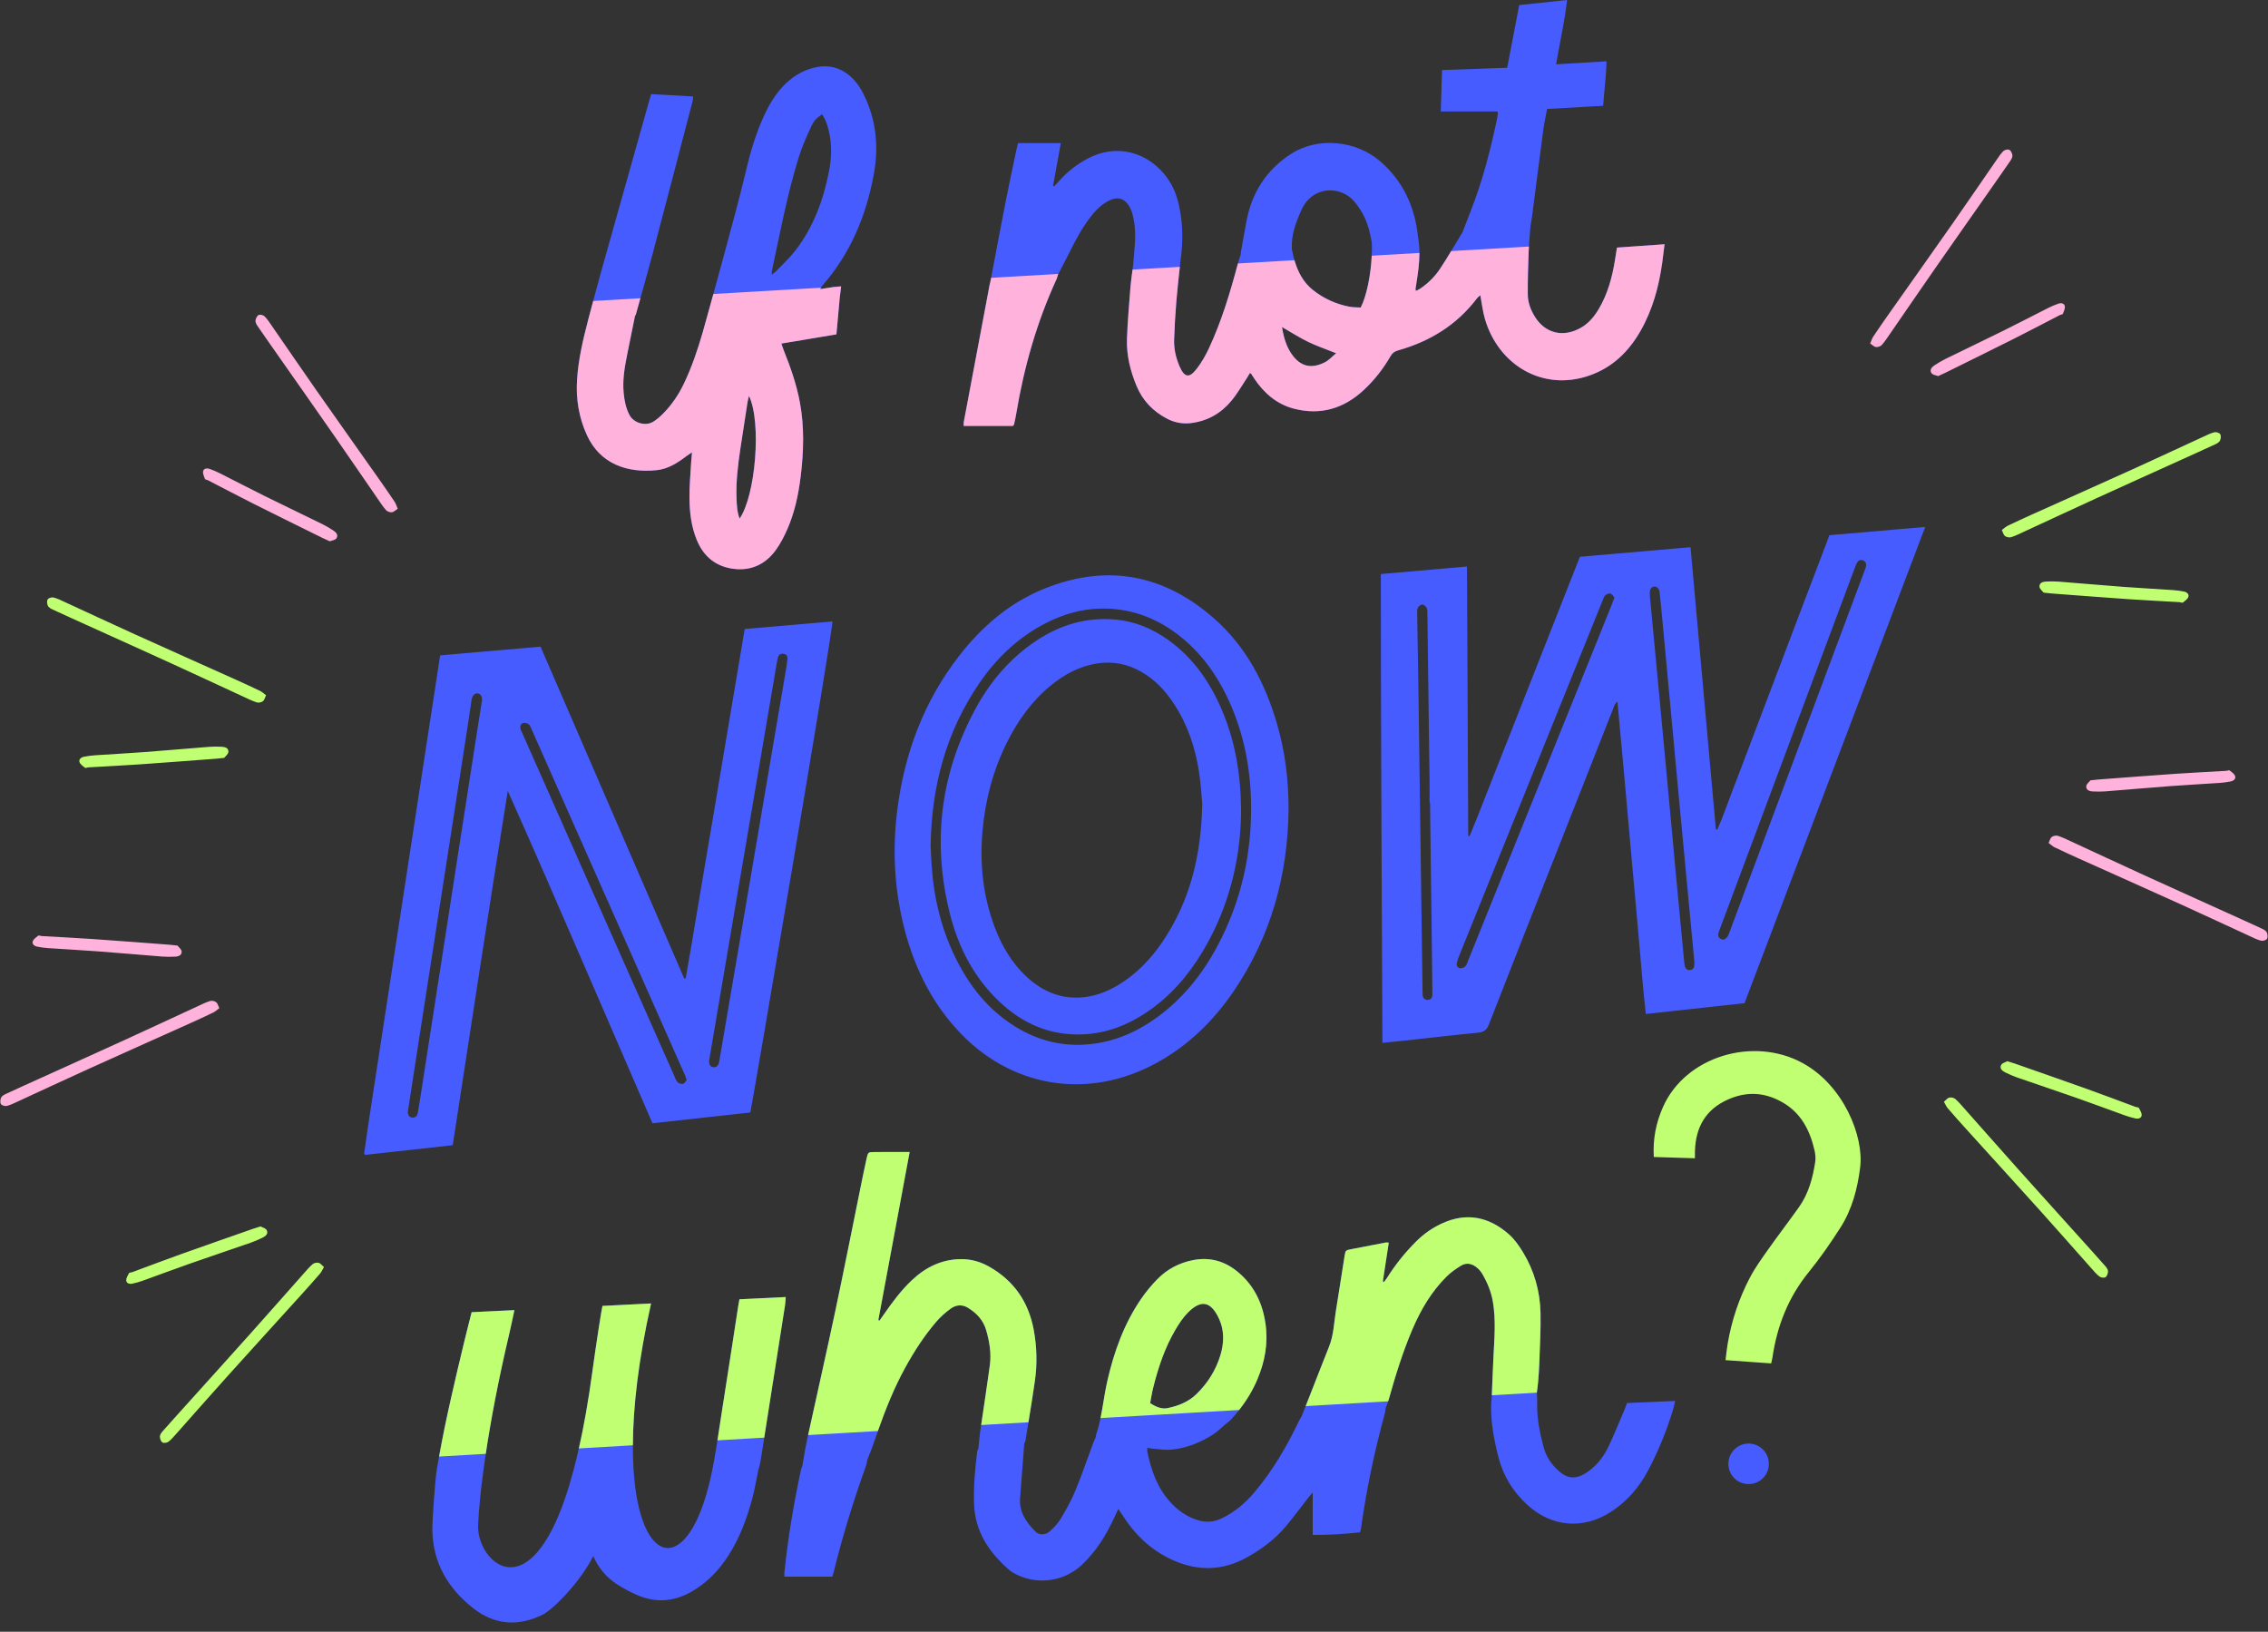
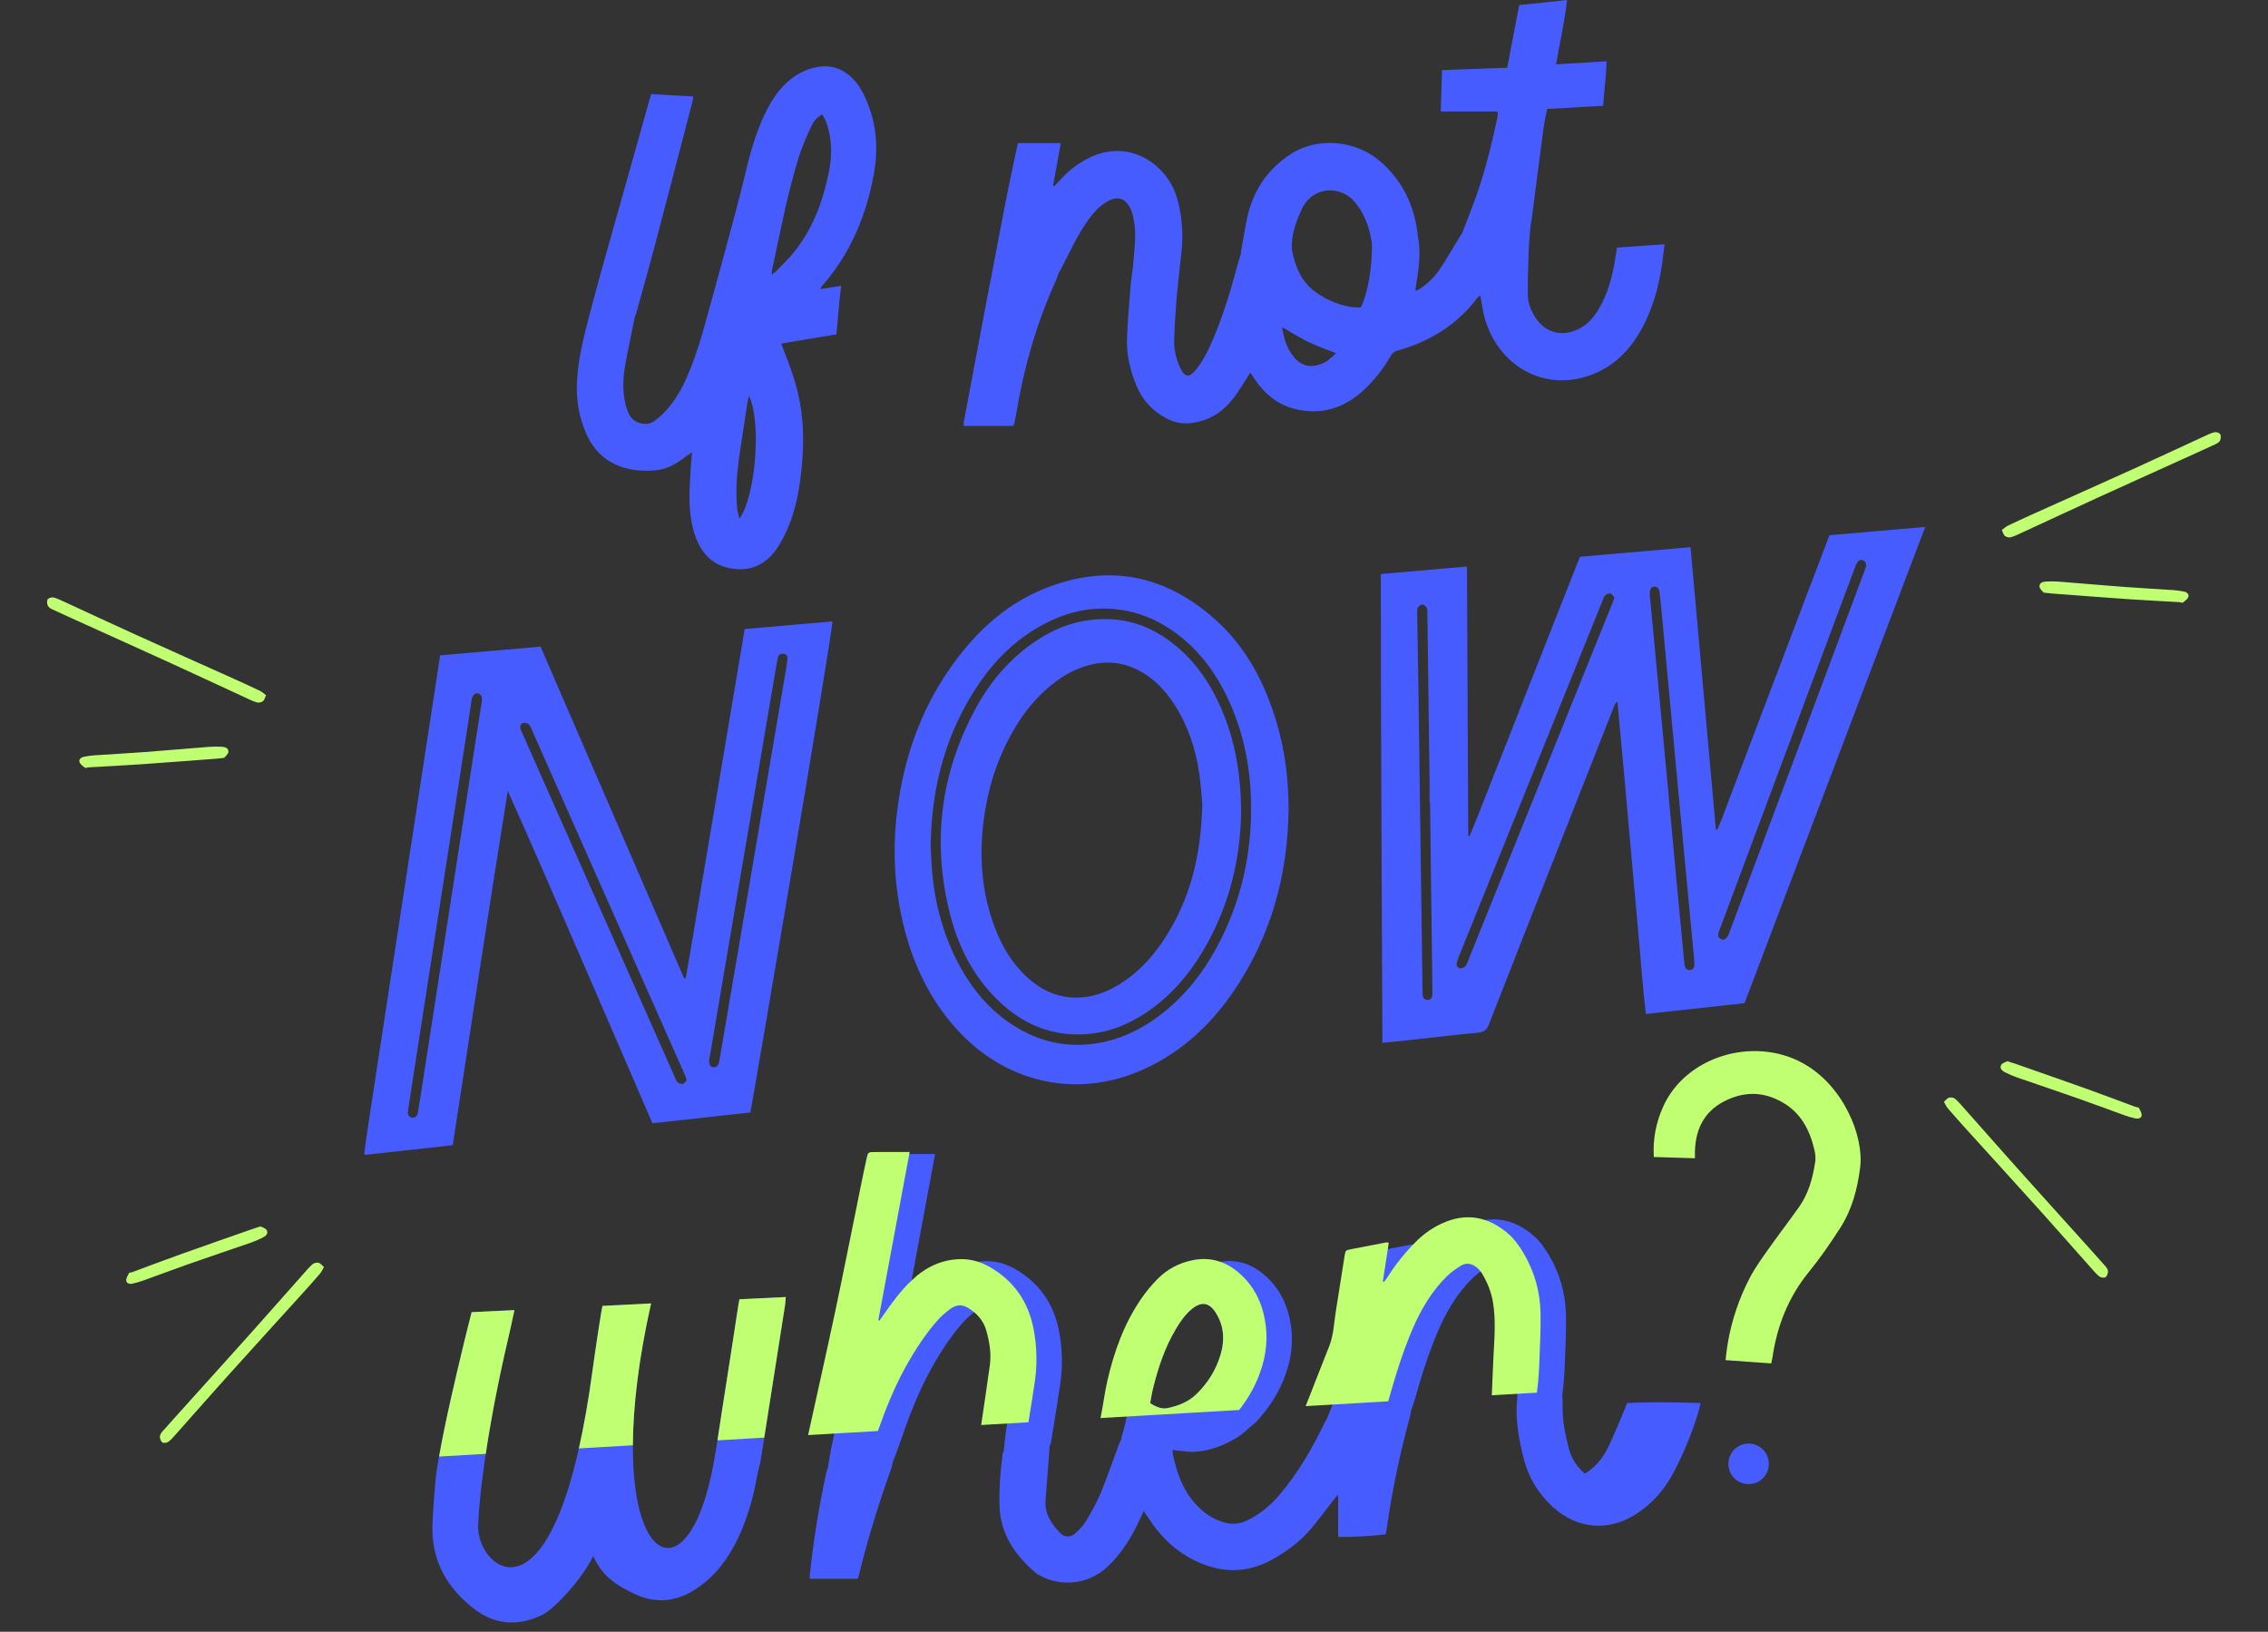
<svg xmlns="http://www.w3.org/2000/svg" fill="#000000" height="509.9" preserveAspectRatio="xMidYMid meet" version="1" viewBox="-0.1 0.0 708.7 509.9" width="708.7" zoomAndPan="magnify">
  <rect x="-0.1" y="0.0" width="708.7" height="509.9" fill="#333333" stroke="none" />
  <g id="change1_1">
-     <path d="M266.33,24.525c-3.126-3.134-6.863-4.382-11.255-3.55c-3.733,0.708-6.878,2.522-9.609,5.1 c-2.987,2.821-5.054,6.282-6.771,9.964c-2.911,6.246-4.682,12.872-6.231,19.545c-2.266,9.761-12.307,45.926-12.986,48.278 c-1.585,5.485-3.416,10.873-5.883,16.033c-1.634,3.417-3.722,6.521-6.367,9.225c-0.951,0.972-1.999,1.898-3.143,2.625 c-2.419,1.535-6.118,0.485-7.461-2.021c-1.146-2.138-1.592-4.47-1.834-6.855c-0.414-4.08,0.29-8.06,1.076-12.03 c0.798-4.029,1.63-8.052,2.447-12.077c0.1-0.189,0.24-0.368,0.296-0.569c1.777-6.391,3.609-12.768,5.304-19.182 c4.183-15.827,8.304-31.669,12.439-47.509c0.1-0.382,0.08-0.796,0.131-1.362c-4.463-0.252-8.747-0.494-13.109-0.74 c-0.311,1.065-0.558,1.886-0.79,2.712c-4.944,17.563-9.899,35.124-14.821,52.694c-1.38,4.926-2.662,9.879-3.988,14.818 c-1.644,6.284-3.155,12.607-3.561,19.105c-0.374,5.981,0.575,11.778,3.104,17.287c4.054,8.831,12.352,11.86,21.757,10.91 c3.547-0.358,6.502-2.247,9.289-4.367c0.469-0.357,0.975-0.666,1.775-1.209c-0.115,1.305-0.215,2.16-0.262,3.017 c-0.202,3.744-0.568,7.49-0.535,11.232c0.039,4.479,0.564,8.931,2.292,13.14c2.161,5.263,6.072,8.395,11.707,9.042 c5.394,0.619,9.792-1.515,12.955-5.854c1.47-2.018,2.641-4.305,3.646-6.602c2.271-5.191,3.439-10.702,4.135-16.303 c0.965-7.766,1.211-15.545-0.23-23.283c-1.034-5.55-2.872-10.869-4.979-16.096c-0.305-0.756-0.542-1.539-0.8-2.279 c5.882-0.984,11.468-1.918,17.196-2.876c0.359-3.961,0.695-7.683,1.032-11.405c0.145-1.177,0.289-2.354,0.462-3.758 c-2.304,0.356-4.295,0.664-6.56,1.013c0.299-0.533,0.371-0.736,0.504-0.887c8.945-10.143,13.928-22.134,16.29-35.294 c1.406-7.834,0.8-15.526-2.397-22.909C269.527,28.785,268.245,26.444,266.33,24.525z M231.006,162.051 c-0.809-2.164-0.878-4.291-0.958-6.382c-0.2-5.205,0.448-10.357,1.208-15.491c0.717-4.845,1.478-9.683,2.234-14.522 c0.096-0.614,0.281-1.213,0.453-1.939C237.933,131.974,235.985,154.941,231.006,162.051z M258.922,53.64 c-1.769,9.026-4.909,17.497-10.626,24.814c-1.766,2.26-3.907,4.227-5.894,6.312c-0.326,0.342-0.742,0.598-1.33,1.062 c0-0.578-0.047-0.847,0.007-1.094c2.565-11.905,4.781-23.896,8.395-35.547c0.999-3.219,2.38-6.336,3.79-9.406 c1.014-2.209,1.721-2.794,3.491-4.073c1.191,1.674,1.708,3.465,2.144,5.267C259.92,45.187,259.748,49.426,258.922,53.64z M505.171,77.37c-0.224,1.4-0.415,2.606-0.609,3.812c-0.865,5.378-2.248,10.584-5.054,15.324c-1.419,2.398-3.149,4.511-5.598,5.906 c-5.646,3.216-11.176,1.661-14.324-3.333c-1.381-2.191-2.273-4.565-2.287-7.129c-0.025-4.468,0.109-8.939,0.274-13.405 c0.099-2.663,0.384-5.319,0.585-7.978c0.143-0.852,0.313-1.7,0.424-2.555c1.19-9.16,2.35-18.323,3.569-27.479 c0.283-2.123,0.759-4.221,1.173-6.48c5.907-0.335,11.636-0.661,17.524-0.995c0.318-4.727,0.963-9.246,1.053-13.908 c-5.38,0.325-10.46,0.632-15.755,0.952c1.132-6.827,2.698-13.318,3.428-20.101c-5.185,0.552-10.05,1.07-14.956,1.593 c-1.263,6.586-2.495,13.01-3.755,19.582c-6.887,0.247-13.57,0.487-20.356,0.731c-0.135,4.393-0.265,8.617-0.397,12.923 c6.089,0,11.896,0,17.65,0c0.101,0.254,0.206,0.387,0.193,0.508c-0.058,0.572-0.113,1.148-0.233,1.709 c-2.053,9.68-4.481,19.253-8.106,28.487c-0.921,2.346-1.811,4.704-2.715,7.057c-0.258,0.427-0.513,0.856-0.773,1.281 c-2.069,3.38-4.05,6.819-6.239,10.119c-1.601,2.412-3.663,4.459-6.063,6.12c-0.441,0.305-0.945,0.519-1.462,0.796 c-0.086-0.323-0.167-0.466-0.15-0.597c0.073-0.571,0.176-1.138,0.266-1.706c0.77-4.854,1.454-9.711,0.506-14.625 c-0.951-9.351-4.647-17.372-11.8-23.571c-7.584-6.572-19.45-7.662-27.682-2.431c-7.97,5.064-12.621,12.462-14.234,21.769 c-0.504,2.906-1.047,5.806-1.563,8.709c-0.063,0.352-0.069,0.714-0.102,1.072c-0.284,0.884-0.608,1.757-0.846,2.654 c-2.421,9.128-5.122,18.165-9.13,26.743c-1.029,2.202-2.272,4.362-3.75,6.284c-2.181,2.838-3.788,3.097-5.453-0.858 c-1.098-2.606-1.732-5.372-1.636-8.212c0.134-3.955,0.358-7.911,0.683-11.855c0.354-4.302,0.867-8.591,1.311-12.886 c0.684-4.74,0.773-9.486,0.069-14.228c-0.5-3.368-1.313-6.653-3.003-9.656c-4.737-8.413-15.214-13.622-26.041-7.981 c-3.504,1.825-6.522,4.235-9.111,7.203c-0.447,0.513-0.928,0.996-1.394,1.493c-0.117-0.062-0.234-0.124-0.351-0.185 c0.808-4.435,1.617-8.869,2.43-13.332c-4.586,0-8.954,0-13.381,0c-0.224,0.956-0.42,1.718-0.58,2.486 c-1.119,5.364-2.282,10.719-3.334,16.096c-1.62,8.276-3.163,16.568-4.739,24.853c-0.071,0.278-0.157,0.554-0.21,0.835 c-2.7,14.305-5.398,28.61-8.085,42.918c-0.072,0.384-0.009,0.794-0.009,1.206c5.281,0,10.373,0,15.358,0 c0.195-0.252,0.334-0.354,0.361-0.479c0.231-1.054,0.478-2.106,0.654-3.17c2.43-14.649,6.453-28.819,12.676-42.332 c0.177-0.383,0.241-0.818,0.358-1.229c0.993-1.909,2.01-3.805,2.973-5.729c2.292-4.58,4.586-9.157,7.856-13.153 c1.525-1.863,3.28-3.45,5.481-4.478c2.275-1.062,4.223-0.625,5.687,1.428c0.611,0.857,1.051,1.899,1.321,2.922 c0.855,3.236,1.011,6.543,0.717,9.874c-0.183,2.081-0.347,4.163-0.52,6.245c-0.276,2.217-0.637,4.428-0.812,6.654 c-0.424,5.393-0.902,10.787-1.095,16.19c-0.182,5.115,1.033,10.029,2.989,14.746c1.903,4.588,5.153,7.957,9.536,10.241 c2.365,1.233,4.88,1.697,7.545,1.364c5.127-0.64,9.324-3.058,12.567-6.965c1.877-2.261,3.336-4.869,4.975-7.327 c0.296-0.444,0.549-0.916,0.811-1.356c0.239,0.139,0.322,0.159,0.356,0.211c0.357,0.54,0.696,1.092,1.058,1.629 c3.046,4.522,7.028,7.94,12.342,9.32c8.274,2.15,15.559-0.03,21.778-5.803c3.354-3.113,6.147-6.702,8.433-10.665 c0.547-0.949,1.247-1.447,2.299-1.743c9.942-2.799,18.357-7.937,24.664-16.265c0.266-0.351,0.65-0.612,1.052-0.982 c0.498,2.613,0.764,5.07,1.445,7.406c4.186,14.364,18.085,22.86,32.825,17.623c7.073-2.513,12.091-7.414,15.766-13.826 c3.793-6.618,5.748-13.824,6.805-21.313c0.268-1.899,0.484-3.806,0.737-5.82C514.903,76.683,510.055,77.025,505.171,77.37z M413.888,113.214c-3.916,1.97-7.158,1.492-9.837-1.846c-2.064-2.572-2.993-5.67-3.553-9.173c2.874,1.65,5.43,3.308,8.15,4.627 c2.698,1.308,5.562,2.276,8.773,3.561C416.102,111.463,415.123,112.593,413.888,113.214z M425.091,96.094 c-1.129-0.074-2.365-0.026-3.546-0.256c-4.247-0.829-8.13-2.594-11.479-5.294c-3.255-2.625-4.957-6.297-5.979-10.292 c-0.196-0.767-0.338-1.547-0.506-2.321c-0.276-4.396,1.222-8.391,2.964-12.276c3.481-7.766,12.3-7.657,16.523-2.717 c2.871,3.359,4.453,7.194,5.216,11.457c0.076,0.424,0.172,0.845,0.258,1.267l0,0C428.898,82.465,427.354,91.776,425.091,96.094z M508.308,438.427c-0.341,0.898-0.57,1.575-0.851,2.231c-1.618,3.775-3.149,7.592-4.902,11.304c-1.658,3.51-4.045,6.483-7.42,8.541 c-2.848,1.736-5.456,1.528-7.954-0.648c-2.391-2.082-4.135-4.58-4.96-7.698c-1.241-4.69-2.168-9.413-1.979-14.299 c0.033-0.857-0.076-1.719-0.119-2.579c0.144-1.212,0.324-2.42,0.422-3.636c0.151-1.868,0.297-3.74,0.356-5.613 c0.167-5.259,0.491-10.523,0.379-15.777c-0.144-6.742-1.952-13.126-5.458-18.917c-1.255-2.073-2.723-4.155-4.532-5.729 c-6.202-5.397-13.169-6.832-20.856-3.275c-2.98,1.379-5.622,3.23-7.947,5.538c-3.444,3.419-6.468,7.175-9.065,11.276 c-0.319,0.503-0.697,0.969-1.048,1.452c-0.124-0.055-0.247-0.109-0.37-0.164c0.616-4.02,1.232-8.041,1.856-12.107 c-0.456-0.041-0.67-0.109-0.865-0.071c-3.608,0.688-7.213,1.387-10.818,2.088c-1.808,0.352-1.843,0.35-2.129,2.129 c-0.913,5.695-1.771,11.398-2.7,17.09c-0.614,3.76-0.695,7.618-2.141,11.229c-2.089,5.22-4.116,10.465-6.171,15.698 c-0.786,2.001-1.575,4-2.363,5.999c-0.348,0.626-0.729,1.236-1.037,1.881c-3.749,7.844-8.139,15.28-13.757,21.956 c-2.875,3.417-6.212,6.217-10.253,8.158c-2.388,1.147-4.811,1.338-7.36,0.566c-3.57-1.082-6.456-3.155-8.897-5.907 c-3.912-4.411-5.75-9.766-6.941-15.405c-0.082-0.387-0.011-0.805-0.011-1.343c0.584,0.112,0.99,0.233,1.403,0.262 c2.006,0.145,4.038,0.525,6.017,0.344c4.671-0.426,8.975-2.128,12.926-4.613c1.501-0.945,2.775-2.251,4.153-3.392h0 c0.546-0.467,1.145-0.885,1.63-1.409c3.46-3.733,6.297-7.886,8.278-12.589c2.339-5.55,3.383-11.268,2.521-17.321 c-0.913-6.403-3.498-11.854-8.47-16.067c-4.153-3.519-8.891-4.904-14.296-3.817c-4.225,0.85-7.907,2.781-10.913,5.811 c-1.918,1.934-3.685,4.07-5.225,6.318c-5.291,7.724-8.399,16.389-10.49,25.442c-1.312,5.681-1.667,11.566-3.6,17.119 c-0.043,0.123,0.018,0.283,0.031,0.426c-0.288,0.654-0.608,1.295-0.857,1.963c-1.863,4.989-3.577,10.038-5.613,14.955 c-1.259,3.041-2.884,5.951-4.57,8.786c-0.866,1.457-2.132,2.721-3.386,3.891c-1.337,1.247-3.362,1.267-4.514,0.1 c-2.849-2.888-5.116-6.094-4.798-10.444c0.336-4.591,0.715-9.179,1.07-13.768c0.083-1.069,0.145-2.14,0.217-3.21 c0.134-0.325,0.338-0.639,0.393-0.977c1-6.198,2.054-12.388,2.947-18.602c0.764-5.319,0.641-10.632-0.333-15.947 c-1.611-8.785-6.161-15.439-13.946-19.843c-2.686-1.52-5.577-2.36-8.678-2.354c-6.109,0.013-11.17,2.509-15.526,6.632 c-3.377,3.196-6.117,6.915-8.755,10.715c-0.436,0.629-0.886,1.248-1.33,1.871c-0.114-0.057-0.228-0.114-0.342-0.171 c3.241-17.398,6.481-34.796,9.783-52.521c-3.933,0-7.531-0.023-11.129,0.01c-1.801,0.016-1.894,0.083-2.299,1.899 c-0.691,3.098-1.319,6.21-1.953,9.32c-2.623,12.867-5.155,25.754-7.881,38.599c-2.845,13.41-5.891,26.777-8.808,40.172 c-0.581,2.667-0.974,5.374-1.454,8.063c-0.16,0.474-0.369,0.937-0.474,1.423c-2.253,10.508-4.007,21.097-5.133,31.786 c-0.05,0.475-0.006,0.961-0.006,1.436c5.09,0,10.026,0,14.955,0c0.172-0.53,0.304-0.863,0.388-1.207 c2.772-11.35,6.224-22.493,10.165-33.489c0.213-0.596,0.276-1.245,0.409-1.87c0.599-1.534,1.26-3.047,1.787-4.605 c2.798-8.265,5.809-16.438,10.027-24.114c2.784-5.067,5.908-9.911,9.663-14.307c1.341-1.57,2.928-2.99,4.606-4.195 c1.591-1.142,3.478-1.372,5.298-0.272c2.746,1.659,4.848,3.886,5.749,7.024c1.021,3.554,1.65,7.199,1.154,10.894 c-0.92,6.851-2.002,13.681-2.983,20.524c-0.264,1.843-0.408,3.704-0.608,5.557c-0.126,0.332-0.325,0.655-0.368,0.998 c-0.685,5.374-1.148,10.76-0.989,16.189c0.257,8.828,4.754,15.375,11.159,20.904c0.539,0.465,1.192,0.814,1.828,1.148 c6.112,3.211,14.707,2.86,20.863-3.018c4.41-4.211,7.532-9.271,10.029-14.77c0.346-0.763,0.714-1.516,1.208-2.56 c0.593,0.886,1.029,1.512,1.44,2.155c3.61,5.654,8.267,10.2,14.291,13.216c8.245,4.128,16.473,4.263,24.633-0.33 c4.505-2.536,8.61-5.584,11.937-9.554c2.5-2.984,4.81-6.128,7.209-9.197c0.28-0.358,0.591-0.691,1.227-1.431 c0,4.736,0,8.94,0,13.261c5.077,0.026,9.938-0.289,14.802-0.816c0.127-0.518,0.242-0.858,0.29-1.207 c1.697-12.162,4.215-24.153,7.462-35.994c0.149-0.545,0.177-1.123,0.261-1.686c0.32-0.872,0.7-1.728,0.95-2.62 c2.09-7.437,4.358-14.812,7.399-21.929c2.633-6.162,5.991-11.864,10.792-16.597c1.266-1.247,2.781-2.276,4.293-3.23 c1.927-1.216,3.752-0.644,5.335,0.778c0.58,0.521,1.085,1.173,1.477,1.849c1.566,2.701,2.735,5.554,3.257,8.663 c0.955,5.685,0.457,11.374,0.168,17.068c-0.215,4.247-0.364,8.497-0.542,12.745c-0.062,0.714-0.159,1.428-0.182,2.143 c-0.176,5.608,0.89,11.045,2.253,16.447c1.491,5.912,4.551,10.855,9.027,14.964c7.581,6.959,17.418,7.821,26.062,2.262 c5.035-3.238,8.837-7.609,11.629-12.857c3.226-6.061,5.81-12.398,7.82-18.964c0.267-0.872,0.431-1.775,0.694-2.88 C518.165,438.006,513.229,438.217,508.308,438.427z M360.226,433.732c1.58-6.383,3.655-12.592,7.014-18.283 c1.092-1.849,2.308-3.7,3.802-5.222c4.227-4.307,7.317-3.552,9.83,1.988c1.62,3.57,1.531,7.445,0.387,11.224 c-1.429,4.718-3.974,8.774-7.498,12.199c-2.509,2.437-5.648,3.68-9.011,4.374c-1.678,0.346-3.349-0.185-5.453-1.555 C359.591,436.943,359.833,435.319,360.226,433.732z M245.22,407.795c-2.543,16.255-5.093,32.509-7.661,48.76 c-0.156,0.986-0.475,1.946-0.718,2.918c-0.621,2.953-1.106,5.943-1.891,8.852c-1.66,6.148-3.842,12.099-7.283,17.52 c-3.027,4.77-6.807,8.761-11.76,11.576c-5.839,3.319-11.793,3.499-17.82,0.608c-5.457-2.617-9.869-5.237-12.82-11.775 c-3.715,7.639-12.361,16.635-15.853,18.342c-7.559,3.694-14.877,3.228-21.558-1.985c-7.906-6.168-12.666-14.146-12.856-24.413 c-0.053-2.869,0.831-15.671,1.412-19.14c2.242-13.388,5.379-26.589,8.552-39.78c0.724-3.012,1.502-6.011,2.311-9.237 c4.39-0.213,8.739-0.423,13.37-0.647c-0.571,2.638-1.033,4.959-1.578,7.261c-8.551,36.142-9.921,58.303-9.755,61.163 c0.787,13.574,24.742,32.055,35.742-49.58c0.877-6.507,2.904-19.683,3.096-20.158c4.906-0.248,9.91-0.502,15.197-0.769 c-17.21,76.732,9.245,97.771,18.792,53.616c1.433-6.627,2.305-13.363,3.367-20.058c1.741-10.975,3.405-21.963,5.105-32.945 c0.087-0.562,0.2-1.12,0.343-1.914c4.757-0.231,9.476-0.46,14.472-0.702C245.347,406.281,245.337,407.046,245.22,407.795z M546.224,463.752c-3.515-0.038-6.276-2.867-6.24-6.394c0.036-3.49,2.919-6.31,6.402-6.262c3.493,0.048,6.272,2.914,6.232,6.426 C552.577,461.048,549.763,463.79,546.224,463.752z M545.022,313.486c-10.302,1.129-20.406,2.236-30.828,3.378 c-0.965-8.152-1.515-16.247-2.257-24.321c-0.745-8.118-1.471-16.238-2.198-24.358c-0.727-8.121-1.434-16.244-2.168-24.364 c-0.731-8.092-1.484-16.182-2.256-24.58c-0.951,0.715-1.092,1.579-1.379,2.305c-5.83,14.757-11.639,29.522-17.453,44.284 c-7.136,18.118-14.297,36.226-21.37,54.368c-0.677,1.737-1.629,2.344-3.436,2.516c-7.396,0.704-14.776,1.586-22.163,2.391 c-2.434,0.265-4.873,0.498-7.641,0.779c-0.184-48.85-0.501-97.539-0.493-146.503c8.934-0.779,17.798-1.552,26.919-2.348 c0.131,28.184,0.261,56.157,0.392,84.129c0.139,0.039,0.278,0.077,0.417,0.116c3.009-7.193,5.749-14.497,8.64-21.739 c2.888-7.234,5.72-14.491,8.575-21.738c2.882-7.315,5.761-14.631,8.643-21.946c2.852-7.24,5.706-14.479,8.616-21.861 c11.453-0.995,22.862-1.987,34.567-3.004c2.649,29.489,5.284,58.828,7.92,88.167c0.153,0.034,0.306,0.067,0.46,0.101 c1.848-4.211,3.32-8.578,4.981-12.866c1.693-4.371,3.336-8.762,4.998-13.145c1.662-4.383,3.319-8.769,4.982-13.152 c1.689-4.451,3.387-8.898,5.075-13.349c1.662-4.384,3.312-8.773,4.975-13.157c1.663-4.384,3.338-8.763,5.005-13.145 c1.664-4.374,3.323-8.75,5.012-13.199c9.922-0.857,19.746-1.705,29.928-2.584C582.586,214.471,563.799,263.992,545.022,313.486z M538.683,293.616c0.216-0.188,0.723-0.482,1.014-0.92c0.353-0.53,0.543-1.174,0.769-1.781 c14.01-37.486,28.016-74.973,42.021-112.461c0.177-0.473,0.377-0.943,0.49-1.432c0.204-0.892-0.126-1.587-0.979-1.927 c-0.804-0.321-1.43,0.076-1.823,0.749c-0.324,0.555-0.532,1.181-0.759,1.788c-14.009,37.482-28.015,74.964-42.018,112.448 c-0.226,0.605-0.494,1.219-0.575,1.85C536.703,292.884,537.461,293.655,538.683,293.616z M504.374,186.726 c-0.397-0.431-0.741-1.125-1.226-1.242c-0.495-0.12-1.264,0.182-1.662,0.562c-0.436,0.416-0.613,1.121-0.856,1.72 c-1.895,4.676-3.778,9.356-5.667,14.034c-13.031,32.279-26.064,64.557-39.09,96.838c-0.296,0.733-0.592,1.479-0.757,2.247 c-0.172,0.795,0.189,1.548,0.982,1.671c0.53,0.082,1.3-0.194,1.672-0.586c0.469-0.494,0.67-1.257,0.939-1.923 c8.744-21.655,17.482-43.312,26.222-64.969c6.204-15.374,12.408-30.747,18.609-46.122 C503.807,188.292,504.042,187.616,504.374,186.726z M446.759,250.781c-0.051,0-0.102,0-0.153,0c0-2.309,0.025-4.619-0.004-6.928 c-0.217-17.322-0.444-34.645-0.676-51.967c-0.009-0.646,0.061-1.373-0.208-1.911c-0.245-0.489-0.899-1.062-1.377-1.066 c-0.489-0.004-1.204,0.54-1.419,1.023c-0.274,0.615-0.192,1.41-0.181,2.126c0.113,7.362,0.264,14.723,0.366,22.085 c0.443,31.901,0.873,63.803,1.308,95.704c0.005,0.361,0.001,0.723,0.028,1.082c0.071,0.928,0.598,1.517,1.503,1.53 c0.903,0.013,1.469-0.536,1.525-1.485c0.03-0.504,0.024-1.01,0.018-1.515C447.246,289.901,447.002,270.341,446.759,250.781z M515.457,186.018c-0.007,0.001-0.014,0.001-0.021,0.002c0.227,2.442,0.45,4.883,0.681,7.325c0.795,8.401,1.598,16.801,2.387,25.203 c0.971,10.34,1.933,20.681,2.894,31.023c0.788,8.474,1.561,16.949,2.354,25.423c0.786,8.402,1.588,16.802,2.387,25.203 c0.055,0.574,0.089,1.16,0.236,1.713c0.204,0.767,0.729,1.274,1.565,1.216c0.823-0.057,1.313-0.579,1.385-1.397 c0.05-0.571,0.032-1.156-0.021-1.728c-0.773-8.258-1.558-16.515-2.339-24.773c-0.794-8.401-1.59-16.802-2.376-25.204 c-0.94-10.053-1.87-20.108-2.805-30.162c-0.808-8.689-1.615-17.379-2.43-26.068c-0.276-2.944-0.545-5.89-0.875-8.829 c-0.12-1.071-0.849-1.714-1.649-1.666c-0.823,0.05-1.37,0.756-1.415,1.856C515.402,185.441,515.441,185.73,515.457,186.018z M141.367,357.862c-9.231,1.022-18.322,2.028-27.293,3.021c-0.189-0.174-0.249-0.217-0.293-0.273 c-0.04-0.052-0.097-0.122-0.089-0.176c0.543-3.784,1.064-7.57,1.643-11.349c7.354-48.053,14.717-96.105,22.098-144.288 c10.485-0.909,20.823-1.805,31.378-2.72c14.978,34.595,29.927,69.124,44.875,103.653c0.157-0.003,0.314-0.006,0.471-0.009 c2.145-12.066,4.091-24.168,6.165-36.247c2.075-12.086,4.08-24.184,6.116-36.277c2.046-12.154,4.091-24.309,6.165-36.634 c9.223-0.796,18.325-1.582,27.406-2.367c0.372,1.883-24.919,150.199-25.643,153.444c-10.093,1.111-20.251,2.229-30.586,3.367 c-7.544-17.442-15.033-34.769-22.533-52.092c-7.474-17.263-14.958-34.521-22.676-51.773 C152.665,283.945,147.071,320.754,141.367,357.862z M127.345,347.396c-0.018,1.042,0.472,1.76,1.345,1.835 c1.071,0.092,1.595-0.541,1.772-1.498c0.249-1.347,0.46-2.701,0.67-4.055c1.969-12.685,3.937-25.371,5.902-38.057 c1.943-12.544,3.88-25.088,5.824-37.632c1.944-12.544,3.891-25.087,5.843-37.629c0.588-3.776,1.211-7.548,1.787-11.326 c0.198-1.297-0.365-2.227-1.318-2.356c-0.851-0.115-1.579,0.56-1.869,1.737c-0.034,0.139-0.041,0.285-0.062,0.428 c-0.449,2.995-0.886,5.992-1.349,8.985c-1.785,11.546-3.574,23.091-5.367,34.636c-1.948,12.542-3.906,25.082-5.855,37.624 c-1.983,12.756-3.961,25.512-5.939,38.268C128.266,341.349,127.812,344.344,127.345,347.396z M221.498,331.345 c-0.102,1.267,0.342,2.039,1.272,2.144c1.093,0.124,1.543-0.583,1.805-1.484c0.08-0.275,0.113-0.565,0.161-0.849 c3.018-17.698,6.038-35.396,9.052-53.094c3.886-22.816,7.769-45.633,11.648-68.45c0.205-1.207,0.403-2.419,0.524-3.636 c0.09-0.9-0.318-1.562-1.281-1.681c-0.933-0.116-1.514,0.361-1.726,1.257c-0.166,0.701-0.296,1.411-0.417,2.122 c-1.511,8.885-3.012,17.771-4.525,26.655c-2.384,14.001-4.778,28.001-7.163,42.002c-2.397,14.072-4.789,28.146-7.181,42.219 C222.94,322.814,222.219,327.08,221.498,331.345z M214.487,337.507c-0.258-0.727-0.4-1.209-0.598-1.667 c-0.515-1.192-1.059-2.371-1.585-3.558c-15.408-34.749-30.814-69.499-46.227-104.246c-0.261-0.589-0.472-1.292-0.929-1.677 c-0.415-0.349-1.183-0.553-1.707-0.434c-0.776,0.176-1.096,0.931-0.919,1.722c0.124,0.554,0.412,1.074,0.646,1.6 c4.646,10.487,9.294,20.973,13.943,31.458c11.171,25.191,22.342,50.381,33.518,75.569c0.292,0.657,0.511,1.418,0.996,1.896 c0.385,0.38,1.18,0.636,1.69,0.515C213.792,338.572,214.133,337.889,214.487,337.507z M402.554,252.908 c-0.243,20.56-5.499,39.628-17.105,56.753c-6.286,9.274-14.124,16.965-23.999,22.403c-21.725,11.963-46.173,7.81-62.764-10.628 c-8.61-9.569-13.793-20.879-16.693-33.305c-2.668-11.432-3.189-23.01-1.757-34.637c2.195-17.817,8.237-34.163,19.299-48.454 c7.19-9.289,15.902-16.783,26.913-21.171c19.445-7.748,37.12-4.375,52.74,9.313c10.066,8.82,16.045,20.278,19.747,32.995 C401.407,234.672,402.548,243.412,402.554,252.908z M290.697,264.372c0.094,1.804,0.18,4.112,0.342,6.414 c0.721,10.258,3.155,20.068,7.808,29.272c4.106,8.122,9.621,15.064,17.302,20.113c6.9,4.535,14.49,6.772,22.745,6.261 c8.359-0.517,15.825-3.617,22.558-8.523c8.027-5.849,14.102-13.389,18.759-22.085c7.556-14.109,10.939-29.229,10.611-45.195 c-0.222-10.788-2.249-21.211-6.671-31.097c-3.801-8.498-9.062-15.905-16.594-21.535c-7.046-5.267-14.968-8.007-23.783-7.825 c-5.923,0.123-11.519,1.745-16.802,4.408c-8.715,4.393-15.583,10.905-21.04,18.885C295.557,228.64,290.974,245.609,290.697,264.372z M387.719,253.545c-0.153,15.029-3.805,30.139-12.128,43.975c-4.519,7.512-10.182,14.004-17.526,18.901 c-5.926,3.952-12.365,6.454-19.567,6.797c-10.357,0.493-19.047-3.285-26.427-10.32c-7.859-7.491-12.668-16.812-15.301-27.191 c-5.714-22.526-3.027-44.124,8.119-64.533c4.658-8.53,10.914-15.762,19.13-21.158c7.429-4.879,15.544-7.2,24.426-6.412 c6.022,0.534,11.461,2.789,16.375,6.282c7.827,5.564,13.093,13.127,16.83,21.84C385.864,231.553,387.639,241.872,387.719,253.545z M375.584,251.149c-0.218-2.229-0.427-5.982-0.979-9.684c-1.139-7.641-3.535-14.866-7.777-21.393 c-2.711-4.171-6.034-7.741-10.412-10.21c-4.219-2.38-8.715-3.283-13.549-2.56c-5.606,0.838-10.369,3.409-14.669,6.947 c-5.9,4.854-10.246,10.934-13.632,17.717c-4.369,8.75-6.81,18.036-7.661,27.777c-0.893,10.219,0.153,20.181,3.749,29.808 c2.247,6.016,5.436,11.478,10.239,15.859c4.55,4.151,9.835,6.546,16.088,6.32c4.418-0.16,8.479-1.61,12.252-3.869 c5.616-3.361,10.071-7.948,13.738-13.308C371.601,281.935,375.235,267.802,375.584,251.149z" fill="#475cff" />
+     <path d="M266.33,24.525c-3.126-3.134-6.863-4.382-11.255-3.55c-3.733,0.708-6.878,2.522-9.609,5.1 c-2.987,2.821-5.054,6.282-6.771,9.964c-2.911,6.246-4.682,12.872-6.231,19.545c-2.266,9.761-12.307,45.926-12.986,48.278 c-1.585,5.485-3.416,10.873-5.883,16.033c-1.634,3.417-3.722,6.521-6.367,9.225c-0.951,0.972-1.999,1.898-3.143,2.625 c-2.419,1.535-6.118,0.485-7.461-2.021c-1.146-2.138-1.592-4.47-1.834-6.855c-0.414-4.08,0.29-8.06,1.076-12.03 c0.798-4.029,1.63-8.052,2.447-12.077c0.1-0.189,0.24-0.368,0.296-0.569c1.777-6.391,3.609-12.768,5.304-19.182 c4.183-15.827,8.304-31.669,12.439-47.509c0.1-0.382,0.08-0.796,0.131-1.362c-4.463-0.252-8.747-0.494-13.109-0.74 c-0.311,1.065-0.558,1.886-0.79,2.712c-4.944,17.563-9.899,35.124-14.821,52.694c-1.38,4.926-2.662,9.879-3.988,14.818 c-1.644,6.284-3.155,12.607-3.561,19.105c-0.374,5.981,0.575,11.778,3.104,17.287c4.054,8.831,12.352,11.86,21.757,10.91 c3.547-0.358,6.502-2.247,9.289-4.367c0.469-0.357,0.975-0.666,1.775-1.209c-0.115,1.305-0.215,2.16-0.262,3.017 c-0.202,3.744-0.568,7.49-0.535,11.232c0.039,4.479,0.564,8.931,2.292,13.14c2.161,5.263,6.072,8.395,11.707,9.042 c5.394,0.619,9.792-1.515,12.955-5.854c1.47-2.018,2.641-4.305,3.646-6.602c2.271-5.191,3.439-10.702,4.135-16.303 c0.965-7.766,1.211-15.545-0.23-23.283c-1.034-5.55-2.872-10.869-4.979-16.096c-0.305-0.756-0.542-1.539-0.8-2.279 c5.882-0.984,11.468-1.918,17.196-2.876c0.359-3.961,0.695-7.683,1.032-11.405c0.145-1.177,0.289-2.354,0.462-3.758 c-2.304,0.356-4.295,0.664-6.56,1.013c0.299-0.533,0.371-0.736,0.504-0.887c8.945-10.143,13.928-22.134,16.29-35.294 c1.406-7.834,0.8-15.526-2.397-22.909C269.527,28.785,268.245,26.444,266.33,24.525z M231.006,162.051 c-0.809-2.164-0.878-4.291-0.958-6.382c-0.2-5.205,0.448-10.357,1.208-15.491c0.717-4.845,1.478-9.683,2.234-14.522 c0.096-0.614,0.281-1.213,0.453-1.939C237.933,131.974,235.985,154.941,231.006,162.051z M258.922,53.64 c-1.769,9.026-4.909,17.497-10.626,24.814c-1.766,2.26-3.907,4.227-5.894,6.312c-0.326,0.342-0.742,0.598-1.33,1.062 c0-0.578-0.047-0.847,0.007-1.094c2.565-11.905,4.781-23.896,8.395-35.547c0.999-3.219,2.38-6.336,3.79-9.406 c1.014-2.209,1.721-2.794,3.491-4.073c1.191,1.674,1.708,3.465,2.144,5.267C259.92,45.187,259.748,49.426,258.922,53.64z M505.171,77.37c-0.224,1.4-0.415,2.606-0.609,3.812c-0.865,5.378-2.248,10.584-5.054,15.324c-1.419,2.398-3.149,4.511-5.598,5.906 c-5.646,3.216-11.176,1.661-14.324-3.333c-1.381-2.191-2.273-4.565-2.287-7.129c-0.025-4.468,0.109-8.939,0.274-13.405 c0.099-2.663,0.384-5.319,0.585-7.978c0.143-0.852,0.313-1.7,0.424-2.555c1.19-9.16,2.35-18.323,3.569-27.479 c0.283-2.123,0.759-4.221,1.173-6.48c5.907-0.335,11.636-0.661,17.524-0.995c0.318-4.727,0.963-9.246,1.053-13.908 c-5.38,0.325-10.46,0.632-15.755,0.952c1.132-6.827,2.698-13.318,3.428-20.101c-5.185,0.552-10.05,1.07-14.956,1.593 c-1.263,6.586-2.495,13.01-3.755,19.582c-6.887,0.247-13.57,0.487-20.356,0.731c-0.135,4.393-0.265,8.617-0.397,12.923 c6.089,0,11.896,0,17.65,0c0.101,0.254,0.206,0.387,0.193,0.508c-0.058,0.572-0.113,1.148-0.233,1.709 c-2.053,9.68-4.481,19.253-8.106,28.487c-0.921,2.346-1.811,4.704-2.715,7.057c-0.258,0.427-0.513,0.856-0.773,1.281 c-2.069,3.38-4.05,6.819-6.239,10.119c-1.601,2.412-3.663,4.459-6.063,6.12c-0.441,0.305-0.945,0.519-1.462,0.796 c-0.086-0.323-0.167-0.466-0.15-0.597c0.073-0.571,0.176-1.138,0.266-1.706c0.77-4.854,1.454-9.711,0.506-14.625 c-0.951-9.351-4.647-17.372-11.8-23.571c-7.584-6.572-19.45-7.662-27.682-2.431c-7.97,5.064-12.621,12.462-14.234,21.769 c-0.504,2.906-1.047,5.806-1.563,8.709c-0.063,0.352-0.069,0.714-0.102,1.072c-0.284,0.884-0.608,1.757-0.846,2.654 c-2.421,9.128-5.122,18.165-9.13,26.743c-1.029,2.202-2.272,4.362-3.75,6.284c-2.181,2.838-3.788,3.097-5.453-0.858 c-1.098-2.606-1.732-5.372-1.636-8.212c0.134-3.955,0.358-7.911,0.683-11.855c0.354-4.302,0.867-8.591,1.311-12.886 c0.684-4.74,0.773-9.486,0.069-14.228c-0.5-3.368-1.313-6.653-3.003-9.656c-4.737-8.413-15.214-13.622-26.041-7.981 c-3.504,1.825-6.522,4.235-9.111,7.203c-0.447,0.513-0.928,0.996-1.394,1.493c-0.117-0.062-0.234-0.124-0.351-0.185 c0.808-4.435,1.617-8.869,2.43-13.332c-4.586,0-8.954,0-13.381,0c-0.224,0.956-0.42,1.718-0.58,2.486 c-1.119,5.364-2.282,10.719-3.334,16.096c-1.62,8.276-3.163,16.568-4.739,24.853c-0.071,0.278-0.157,0.554-0.21,0.835 c-2.7,14.305-5.398,28.61-8.085,42.918c-0.072,0.384-0.009,0.794-0.009,1.206c5.281,0,10.373,0,15.358,0 c0.195-0.252,0.334-0.354,0.361-0.479c0.231-1.054,0.478-2.106,0.654-3.17c2.43-14.649,6.453-28.819,12.676-42.332 c0.177-0.383,0.241-0.818,0.358-1.229c0.993-1.909,2.01-3.805,2.973-5.729c2.292-4.58,4.586-9.157,7.856-13.153 c1.525-1.863,3.28-3.45,5.481-4.478c2.275-1.062,4.223-0.625,5.687,1.428c0.611,0.857,1.051,1.899,1.321,2.922 c0.855,3.236,1.011,6.543,0.717,9.874c-0.183,2.081-0.347,4.163-0.52,6.245c-0.276,2.217-0.637,4.428-0.812,6.654 c-0.424,5.393-0.902,10.787-1.095,16.19c-0.182,5.115,1.033,10.029,2.989,14.746c1.903,4.588,5.153,7.957,9.536,10.241 c2.365,1.233,4.88,1.697,7.545,1.364c5.127-0.64,9.324-3.058,12.567-6.965c1.877-2.261,3.336-4.869,4.975-7.327 c0.296-0.444,0.549-0.916,0.811-1.356c0.239,0.139,0.322,0.159,0.356,0.211c0.357,0.54,0.696,1.092,1.058,1.629 c3.046,4.522,7.028,7.94,12.342,9.32c8.274,2.15,15.559-0.03,21.778-5.803c3.354-3.113,6.147-6.702,8.433-10.665 c0.547-0.949,1.247-1.447,2.299-1.743c9.942-2.799,18.357-7.937,24.664-16.265c0.266-0.351,0.65-0.612,1.052-0.982 c0.498,2.613,0.764,5.07,1.445,7.406c4.186,14.364,18.085,22.86,32.825,17.623c7.073-2.513,12.091-7.414,15.766-13.826 c3.793-6.618,5.748-13.824,6.805-21.313c0.268-1.899,0.484-3.806,0.737-5.82C514.903,76.683,510.055,77.025,505.171,77.37z M413.888,113.214c-3.916,1.97-7.158,1.492-9.837-1.846c-2.064-2.572-2.993-5.67-3.553-9.173c2.874,1.65,5.43,3.308,8.15,4.627 c2.698,1.308,5.562,2.276,8.773,3.561C416.102,111.463,415.123,112.593,413.888,113.214z M425.091,96.094 c-1.129-0.074-2.365-0.026-3.546-0.256c-4.247-0.829-8.13-2.594-11.479-5.294c-3.255-2.625-4.957-6.297-5.979-10.292 c-0.196-0.767-0.338-1.547-0.506-2.321c-0.276-4.396,1.222-8.391,2.964-12.276c3.481-7.766,12.3-7.657,16.523-2.717 c2.871,3.359,4.453,7.194,5.216,11.457c0.076,0.424,0.172,0.845,0.258,1.267l0,0C428.898,82.465,427.354,91.776,425.091,96.094z M508.308,438.427c-0.341,0.898-0.57,1.575-0.851,2.231c-1.618,3.775-3.149,7.592-4.902,11.304c-1.658,3.51-4.045,6.483-7.42,8.541 c-2.391-2.082-4.135-4.58-4.96-7.698c-1.241-4.69-2.168-9.413-1.979-14.299 c0.033-0.857-0.076-1.719-0.119-2.579c0.144-1.212,0.324-2.42,0.422-3.636c0.151-1.868,0.297-3.74,0.356-5.613 c0.167-5.259,0.491-10.523,0.379-15.777c-0.144-6.742-1.952-13.126-5.458-18.917c-1.255-2.073-2.723-4.155-4.532-5.729 c-6.202-5.397-13.169-6.832-20.856-3.275c-2.98,1.379-5.622,3.23-7.947,5.538c-3.444,3.419-6.468,7.175-9.065,11.276 c-0.319,0.503-0.697,0.969-1.048,1.452c-0.124-0.055-0.247-0.109-0.37-0.164c0.616-4.02,1.232-8.041,1.856-12.107 c-0.456-0.041-0.67-0.109-0.865-0.071c-3.608,0.688-7.213,1.387-10.818,2.088c-1.808,0.352-1.843,0.35-2.129,2.129 c-0.913,5.695-1.771,11.398-2.7,17.09c-0.614,3.76-0.695,7.618-2.141,11.229c-2.089,5.22-4.116,10.465-6.171,15.698 c-0.786,2.001-1.575,4-2.363,5.999c-0.348,0.626-0.729,1.236-1.037,1.881c-3.749,7.844-8.139,15.28-13.757,21.956 c-2.875,3.417-6.212,6.217-10.253,8.158c-2.388,1.147-4.811,1.338-7.36,0.566c-3.57-1.082-6.456-3.155-8.897-5.907 c-3.912-4.411-5.75-9.766-6.941-15.405c-0.082-0.387-0.011-0.805-0.011-1.343c0.584,0.112,0.99,0.233,1.403,0.262 c2.006,0.145,4.038,0.525,6.017,0.344c4.671-0.426,8.975-2.128,12.926-4.613c1.501-0.945,2.775-2.251,4.153-3.392h0 c0.546-0.467,1.145-0.885,1.63-1.409c3.46-3.733,6.297-7.886,8.278-12.589c2.339-5.55,3.383-11.268,2.521-17.321 c-0.913-6.403-3.498-11.854-8.47-16.067c-4.153-3.519-8.891-4.904-14.296-3.817c-4.225,0.85-7.907,2.781-10.913,5.811 c-1.918,1.934-3.685,4.07-5.225,6.318c-5.291,7.724-8.399,16.389-10.49,25.442c-1.312,5.681-1.667,11.566-3.6,17.119 c-0.043,0.123,0.018,0.283,0.031,0.426c-0.288,0.654-0.608,1.295-0.857,1.963c-1.863,4.989-3.577,10.038-5.613,14.955 c-1.259,3.041-2.884,5.951-4.57,8.786c-0.866,1.457-2.132,2.721-3.386,3.891c-1.337,1.247-3.362,1.267-4.514,0.1 c-2.849-2.888-5.116-6.094-4.798-10.444c0.336-4.591,0.715-9.179,1.07-13.768c0.083-1.069,0.145-2.14,0.217-3.21 c0.134-0.325,0.338-0.639,0.393-0.977c1-6.198,2.054-12.388,2.947-18.602c0.764-5.319,0.641-10.632-0.333-15.947 c-1.611-8.785-6.161-15.439-13.946-19.843c-2.686-1.52-5.577-2.36-8.678-2.354c-6.109,0.013-11.17,2.509-15.526,6.632 c-3.377,3.196-6.117,6.915-8.755,10.715c-0.436,0.629-0.886,1.248-1.33,1.871c-0.114-0.057-0.228-0.114-0.342-0.171 c3.241-17.398,6.481-34.796,9.783-52.521c-3.933,0-7.531-0.023-11.129,0.01c-1.801,0.016-1.894,0.083-2.299,1.899 c-0.691,3.098-1.319,6.21-1.953,9.32c-2.623,12.867-5.155,25.754-7.881,38.599c-2.845,13.41-5.891,26.777-8.808,40.172 c-0.581,2.667-0.974,5.374-1.454,8.063c-0.16,0.474-0.369,0.937-0.474,1.423c-2.253,10.508-4.007,21.097-5.133,31.786 c-0.05,0.475-0.006,0.961-0.006,1.436c5.09,0,10.026,0,14.955,0c0.172-0.53,0.304-0.863,0.388-1.207 c2.772-11.35,6.224-22.493,10.165-33.489c0.213-0.596,0.276-1.245,0.409-1.87c0.599-1.534,1.26-3.047,1.787-4.605 c2.798-8.265,5.809-16.438,10.027-24.114c2.784-5.067,5.908-9.911,9.663-14.307c1.341-1.57,2.928-2.99,4.606-4.195 c1.591-1.142,3.478-1.372,5.298-0.272c2.746,1.659,4.848,3.886,5.749,7.024c1.021,3.554,1.65,7.199,1.154,10.894 c-0.92,6.851-2.002,13.681-2.983,20.524c-0.264,1.843-0.408,3.704-0.608,5.557c-0.126,0.332-0.325,0.655-0.368,0.998 c-0.685,5.374-1.148,10.76-0.989,16.189c0.257,8.828,4.754,15.375,11.159,20.904c0.539,0.465,1.192,0.814,1.828,1.148 c6.112,3.211,14.707,2.86,20.863-3.018c4.41-4.211,7.532-9.271,10.029-14.77c0.346-0.763,0.714-1.516,1.208-2.56 c0.593,0.886,1.029,1.512,1.44,2.155c3.61,5.654,8.267,10.2,14.291,13.216c8.245,4.128,16.473,4.263,24.633-0.33 c4.505-2.536,8.61-5.584,11.937-9.554c2.5-2.984,4.81-6.128,7.209-9.197c0.28-0.358,0.591-0.691,1.227-1.431 c0,4.736,0,8.94,0,13.261c5.077,0.026,9.938-0.289,14.802-0.816c0.127-0.518,0.242-0.858,0.29-1.207 c1.697-12.162,4.215-24.153,7.462-35.994c0.149-0.545,0.177-1.123,0.261-1.686c0.32-0.872,0.7-1.728,0.95-2.62 c2.09-7.437,4.358-14.812,7.399-21.929c2.633-6.162,5.991-11.864,10.792-16.597c1.266-1.247,2.781-2.276,4.293-3.23 c1.927-1.216,3.752-0.644,5.335,0.778c0.58,0.521,1.085,1.173,1.477,1.849c1.566,2.701,2.735,5.554,3.257,8.663 c0.955,5.685,0.457,11.374,0.168,17.068c-0.215,4.247-0.364,8.497-0.542,12.745c-0.062,0.714-0.159,1.428-0.182,2.143 c-0.176,5.608,0.89,11.045,2.253,16.447c1.491,5.912,4.551,10.855,9.027,14.964c7.581,6.959,17.418,7.821,26.062,2.262 c5.035-3.238,8.837-7.609,11.629-12.857c3.226-6.061,5.81-12.398,7.82-18.964c0.267-0.872,0.431-1.775,0.694-2.88 C518.165,438.006,513.229,438.217,508.308,438.427z M360.226,433.732c1.58-6.383,3.655-12.592,7.014-18.283 c1.092-1.849,2.308-3.7,3.802-5.222c4.227-4.307,7.317-3.552,9.83,1.988c1.62,3.57,1.531,7.445,0.387,11.224 c-1.429,4.718-3.974,8.774-7.498,12.199c-2.509,2.437-5.648,3.68-9.011,4.374c-1.678,0.346-3.349-0.185-5.453-1.555 C359.591,436.943,359.833,435.319,360.226,433.732z M245.22,407.795c-2.543,16.255-5.093,32.509-7.661,48.76 c-0.156,0.986-0.475,1.946-0.718,2.918c-0.621,2.953-1.106,5.943-1.891,8.852c-1.66,6.148-3.842,12.099-7.283,17.52 c-3.027,4.77-6.807,8.761-11.76,11.576c-5.839,3.319-11.793,3.499-17.82,0.608c-5.457-2.617-9.869-5.237-12.82-11.775 c-3.715,7.639-12.361,16.635-15.853,18.342c-7.559,3.694-14.877,3.228-21.558-1.985c-7.906-6.168-12.666-14.146-12.856-24.413 c-0.053-2.869,0.831-15.671,1.412-19.14c2.242-13.388,5.379-26.589,8.552-39.78c0.724-3.012,1.502-6.011,2.311-9.237 c4.39-0.213,8.739-0.423,13.37-0.647c-0.571,2.638-1.033,4.959-1.578,7.261c-8.551,36.142-9.921,58.303-9.755,61.163 c0.787,13.574,24.742,32.055,35.742-49.58c0.877-6.507,2.904-19.683,3.096-20.158c4.906-0.248,9.91-0.502,15.197-0.769 c-17.21,76.732,9.245,97.771,18.792,53.616c1.433-6.627,2.305-13.363,3.367-20.058c1.741-10.975,3.405-21.963,5.105-32.945 c0.087-0.562,0.2-1.12,0.343-1.914c4.757-0.231,9.476-0.46,14.472-0.702C245.347,406.281,245.337,407.046,245.22,407.795z M546.224,463.752c-3.515-0.038-6.276-2.867-6.24-6.394c0.036-3.49,2.919-6.31,6.402-6.262c3.493,0.048,6.272,2.914,6.232,6.426 C552.577,461.048,549.763,463.79,546.224,463.752z M545.022,313.486c-10.302,1.129-20.406,2.236-30.828,3.378 c-0.965-8.152-1.515-16.247-2.257-24.321c-0.745-8.118-1.471-16.238-2.198-24.358c-0.727-8.121-1.434-16.244-2.168-24.364 c-0.731-8.092-1.484-16.182-2.256-24.58c-0.951,0.715-1.092,1.579-1.379,2.305c-5.83,14.757-11.639,29.522-17.453,44.284 c-7.136,18.118-14.297,36.226-21.37,54.368c-0.677,1.737-1.629,2.344-3.436,2.516c-7.396,0.704-14.776,1.586-22.163,2.391 c-2.434,0.265-4.873,0.498-7.641,0.779c-0.184-48.85-0.501-97.539-0.493-146.503c8.934-0.779,17.798-1.552,26.919-2.348 c0.131,28.184,0.261,56.157,0.392,84.129c0.139,0.039,0.278,0.077,0.417,0.116c3.009-7.193,5.749-14.497,8.64-21.739 c2.888-7.234,5.72-14.491,8.575-21.738c2.882-7.315,5.761-14.631,8.643-21.946c2.852-7.24,5.706-14.479,8.616-21.861 c11.453-0.995,22.862-1.987,34.567-3.004c2.649,29.489,5.284,58.828,7.92,88.167c0.153,0.034,0.306,0.067,0.46,0.101 c1.848-4.211,3.32-8.578,4.981-12.866c1.693-4.371,3.336-8.762,4.998-13.145c1.662-4.383,3.319-8.769,4.982-13.152 c1.689-4.451,3.387-8.898,5.075-13.349c1.662-4.384,3.312-8.773,4.975-13.157c1.663-4.384,3.338-8.763,5.005-13.145 c1.664-4.374,3.323-8.75,5.012-13.199c9.922-0.857,19.746-1.705,29.928-2.584C582.586,214.471,563.799,263.992,545.022,313.486z M538.683,293.616c0.216-0.188,0.723-0.482,1.014-0.92c0.353-0.53,0.543-1.174,0.769-1.781 c14.01-37.486,28.016-74.973,42.021-112.461c0.177-0.473,0.377-0.943,0.49-1.432c0.204-0.892-0.126-1.587-0.979-1.927 c-0.804-0.321-1.43,0.076-1.823,0.749c-0.324,0.555-0.532,1.181-0.759,1.788c-14.009,37.482-28.015,74.964-42.018,112.448 c-0.226,0.605-0.494,1.219-0.575,1.85C536.703,292.884,537.461,293.655,538.683,293.616z M504.374,186.726 c-0.397-0.431-0.741-1.125-1.226-1.242c-0.495-0.12-1.264,0.182-1.662,0.562c-0.436,0.416-0.613,1.121-0.856,1.72 c-1.895,4.676-3.778,9.356-5.667,14.034c-13.031,32.279-26.064,64.557-39.09,96.838c-0.296,0.733-0.592,1.479-0.757,2.247 c-0.172,0.795,0.189,1.548,0.982,1.671c0.53,0.082,1.3-0.194,1.672-0.586c0.469-0.494,0.67-1.257,0.939-1.923 c8.744-21.655,17.482-43.312,26.222-64.969c6.204-15.374,12.408-30.747,18.609-46.122 C503.807,188.292,504.042,187.616,504.374,186.726z M446.759,250.781c-0.051,0-0.102,0-0.153,0c0-2.309,0.025-4.619-0.004-6.928 c-0.217-17.322-0.444-34.645-0.676-51.967c-0.009-0.646,0.061-1.373-0.208-1.911c-0.245-0.489-0.899-1.062-1.377-1.066 c-0.489-0.004-1.204,0.54-1.419,1.023c-0.274,0.615-0.192,1.41-0.181,2.126c0.113,7.362,0.264,14.723,0.366,22.085 c0.443,31.901,0.873,63.803,1.308,95.704c0.005,0.361,0.001,0.723,0.028,1.082c0.071,0.928,0.598,1.517,1.503,1.53 c0.903,0.013,1.469-0.536,1.525-1.485c0.03-0.504,0.024-1.01,0.018-1.515C447.246,289.901,447.002,270.341,446.759,250.781z M515.457,186.018c-0.007,0.001-0.014,0.001-0.021,0.002c0.227,2.442,0.45,4.883,0.681,7.325c0.795,8.401,1.598,16.801,2.387,25.203 c0.971,10.34,1.933,20.681,2.894,31.023c0.788,8.474,1.561,16.949,2.354,25.423c0.786,8.402,1.588,16.802,2.387,25.203 c0.055,0.574,0.089,1.16,0.236,1.713c0.204,0.767,0.729,1.274,1.565,1.216c0.823-0.057,1.313-0.579,1.385-1.397 c0.05-0.571,0.032-1.156-0.021-1.728c-0.773-8.258-1.558-16.515-2.339-24.773c-0.794-8.401-1.59-16.802-2.376-25.204 c-0.94-10.053-1.87-20.108-2.805-30.162c-0.808-8.689-1.615-17.379-2.43-26.068c-0.276-2.944-0.545-5.89-0.875-8.829 c-0.12-1.071-0.849-1.714-1.649-1.666c-0.823,0.05-1.37,0.756-1.415,1.856C515.402,185.441,515.441,185.73,515.457,186.018z M141.367,357.862c-9.231,1.022-18.322,2.028-27.293,3.021c-0.189-0.174-0.249-0.217-0.293-0.273 c-0.04-0.052-0.097-0.122-0.089-0.176c0.543-3.784,1.064-7.57,1.643-11.349c7.354-48.053,14.717-96.105,22.098-144.288 c10.485-0.909,20.823-1.805,31.378-2.72c14.978,34.595,29.927,69.124,44.875,103.653c0.157-0.003,0.314-0.006,0.471-0.009 c2.145-12.066,4.091-24.168,6.165-36.247c2.075-12.086,4.08-24.184,6.116-36.277c2.046-12.154,4.091-24.309,6.165-36.634 c9.223-0.796,18.325-1.582,27.406-2.367c0.372,1.883-24.919,150.199-25.643,153.444c-10.093,1.111-20.251,2.229-30.586,3.367 c-7.544-17.442-15.033-34.769-22.533-52.092c-7.474-17.263-14.958-34.521-22.676-51.773 C152.665,283.945,147.071,320.754,141.367,357.862z M127.345,347.396c-0.018,1.042,0.472,1.76,1.345,1.835 c1.071,0.092,1.595-0.541,1.772-1.498c0.249-1.347,0.46-2.701,0.67-4.055c1.969-12.685,3.937-25.371,5.902-38.057 c1.943-12.544,3.88-25.088,5.824-37.632c1.944-12.544,3.891-25.087,5.843-37.629c0.588-3.776,1.211-7.548,1.787-11.326 c0.198-1.297-0.365-2.227-1.318-2.356c-0.851-0.115-1.579,0.56-1.869,1.737c-0.034,0.139-0.041,0.285-0.062,0.428 c-0.449,2.995-0.886,5.992-1.349,8.985c-1.785,11.546-3.574,23.091-5.367,34.636c-1.948,12.542-3.906,25.082-5.855,37.624 c-1.983,12.756-3.961,25.512-5.939,38.268C128.266,341.349,127.812,344.344,127.345,347.396z M221.498,331.345 c-0.102,1.267,0.342,2.039,1.272,2.144c1.093,0.124,1.543-0.583,1.805-1.484c0.08-0.275,0.113-0.565,0.161-0.849 c3.018-17.698,6.038-35.396,9.052-53.094c3.886-22.816,7.769-45.633,11.648-68.45c0.205-1.207,0.403-2.419,0.524-3.636 c0.09-0.9-0.318-1.562-1.281-1.681c-0.933-0.116-1.514,0.361-1.726,1.257c-0.166,0.701-0.296,1.411-0.417,2.122 c-1.511,8.885-3.012,17.771-4.525,26.655c-2.384,14.001-4.778,28.001-7.163,42.002c-2.397,14.072-4.789,28.146-7.181,42.219 C222.94,322.814,222.219,327.08,221.498,331.345z M214.487,337.507c-0.258-0.727-0.4-1.209-0.598-1.667 c-0.515-1.192-1.059-2.371-1.585-3.558c-15.408-34.749-30.814-69.499-46.227-104.246c-0.261-0.589-0.472-1.292-0.929-1.677 c-0.415-0.349-1.183-0.553-1.707-0.434c-0.776,0.176-1.096,0.931-0.919,1.722c0.124,0.554,0.412,1.074,0.646,1.6 c4.646,10.487,9.294,20.973,13.943,31.458c11.171,25.191,22.342,50.381,33.518,75.569c0.292,0.657,0.511,1.418,0.996,1.896 c0.385,0.38,1.18,0.636,1.69,0.515C213.792,338.572,214.133,337.889,214.487,337.507z M402.554,252.908 c-0.243,20.56-5.499,39.628-17.105,56.753c-6.286,9.274-14.124,16.965-23.999,22.403c-21.725,11.963-46.173,7.81-62.764-10.628 c-8.61-9.569-13.793-20.879-16.693-33.305c-2.668-11.432-3.189-23.01-1.757-34.637c2.195-17.817,8.237-34.163,19.299-48.454 c7.19-9.289,15.902-16.783,26.913-21.171c19.445-7.748,37.12-4.375,52.74,9.313c10.066,8.82,16.045,20.278,19.747,32.995 C401.407,234.672,402.548,243.412,402.554,252.908z M290.697,264.372c0.094,1.804,0.18,4.112,0.342,6.414 c0.721,10.258,3.155,20.068,7.808,29.272c4.106,8.122,9.621,15.064,17.302,20.113c6.9,4.535,14.49,6.772,22.745,6.261 c8.359-0.517,15.825-3.617,22.558-8.523c8.027-5.849,14.102-13.389,18.759-22.085c7.556-14.109,10.939-29.229,10.611-45.195 c-0.222-10.788-2.249-21.211-6.671-31.097c-3.801-8.498-9.062-15.905-16.594-21.535c-7.046-5.267-14.968-8.007-23.783-7.825 c-5.923,0.123-11.519,1.745-16.802,4.408c-8.715,4.393-15.583,10.905-21.04,18.885C295.557,228.64,290.974,245.609,290.697,264.372z M387.719,253.545c-0.153,15.029-3.805,30.139-12.128,43.975c-4.519,7.512-10.182,14.004-17.526,18.901 c-5.926,3.952-12.365,6.454-19.567,6.797c-10.357,0.493-19.047-3.285-26.427-10.32c-7.859-7.491-12.668-16.812-15.301-27.191 c-5.714-22.526-3.027-44.124,8.119-64.533c4.658-8.53,10.914-15.762,19.13-21.158c7.429-4.879,15.544-7.2,24.426-6.412 c6.022,0.534,11.461,2.789,16.375,6.282c7.827,5.564,13.093,13.127,16.83,21.84C385.864,231.553,387.639,241.872,387.719,253.545z M375.584,251.149c-0.218-2.229-0.427-5.982-0.979-9.684c-1.139-7.641-3.535-14.866-7.777-21.393 c-2.711-4.171-6.034-7.741-10.412-10.21c-4.219-2.38-8.715-3.283-13.549-2.56c-5.606,0.838-10.369,3.409-14.669,6.947 c-5.9,4.854-10.246,10.934-13.632,17.717c-4.369,8.75-6.81,18.036-7.661,27.777c-0.893,10.219,0.153,20.181,3.749,29.808 c2.247,6.016,5.436,11.478,10.239,15.859c4.55,4.151,9.835,6.546,16.088,6.32c4.418-0.16,8.479-1.61,12.252-3.869 c5.616-3.361,10.071-7.948,13.738-13.308C371.601,281.935,375.235,267.802,375.584,251.149z" fill="#475cff" />
  </g>
  <g id="change2_1">
-     <path d="M301.044,133.104c0-0.412-0.063-0.822,0.009-1.206c2.686-14.308,5.385-28.613,8.085-42.918 c0.053-0.282,0.14-0.557,0.21-0.835c0.084-0.441,0.167-0.882,0.25-1.323l21.008-1.222c-0.051,0.098-0.103,0.196-0.154,0.295 c-0.117,0.411-0.181,0.846-0.358,1.229c-6.223,13.513-10.247,27.683-12.676,42.332c-0.176,1.064-0.423,2.116-0.654,3.17 c-0.028,0.125-0.166,0.227-0.361,0.479C311.417,133.104,306.325,133.104,301.044,133.104z M367.473,94.282 c-0.325,3.944-0.549,7.9-0.683,11.855c-0.096,2.84,0.538,5.606,1.636,8.212c1.666,3.955,3.272,3.696,5.453,0.858 c1.478-1.923,2.721-4.082,3.75-6.284c3.984-8.529,6.677-17.512,9.088-26.587l17.667-1.028c1.048,3.581,2.716,6.844,5.682,9.235 c3.349,2.701,7.232,4.466,11.479,5.294c1.181,0.231,2.417,0.182,3.546,0.256c1.819-3.47,3.171-10.164,3.448-16.191l14.899-0.867 c0.005,3.2-0.453,6.384-0.958,9.567c-0.09,0.569-0.193,1.135-0.266,1.706c-0.017,0.13,0.065,0.274,0.15,0.597 c0.516-0.278,1.021-0.491,1.462-0.796c2.4-1.661,4.463-3.708,6.063-6.12c1.202-1.812,2.341-3.667,3.466-5.53l24.314-1.414 c-0.03,0.5-0.077,0.999-0.095,1.5c-0.165,4.466-0.299,8.937-0.274,13.405c0.014,2.564,0.906,4.938,2.287,7.129 c3.148,4.994,8.678,6.549,14.324,3.333c2.449-1.395,4.179-3.508,5.598-5.906c2.805-4.741,4.189-9.946,5.054-15.324 c0.194-1.206,0.385-2.412,0.609-3.812c4.884-0.345,9.731-0.687,14.872-1.05c-0.253,2.014-0.469,3.921-0.737,5.82 c-1.057,7.49-3.012,14.695-6.805,21.313c-3.675,6.412-8.693,11.313-15.766,13.826c-14.74,5.237-28.639-3.259-32.825-17.623 c-0.681-2.336-0.947-4.793-1.445-7.406c-0.402,0.37-0.786,0.631-1.052,0.982c-6.307,8.327-14.722,13.466-24.664,16.265 c-1.052,0.296-1.751,0.794-2.299,1.743c-2.286,3.964-5.079,7.552-8.433,10.665c-6.219,5.773-13.503,7.952-21.778,5.803 c-5.314-1.381-9.296-4.798-12.342-9.32c-0.362-0.537-0.701-1.089-1.058-1.629c-0.034-0.052-0.117-0.072-0.356-0.211 c-0.262,0.44-0.515,0.913-0.811,1.356c-1.638,2.458-3.098,5.066-4.975,7.327c-3.243,3.907-7.44,6.325-12.567,6.965 c-2.666,0.333-5.181-0.131-7.545-1.364c-4.383-2.285-7.633-5.653-9.536-10.241c-1.956-4.716-3.17-9.631-2.989-14.746 c0.192-5.403,0.67-10.797,1.095-16.19c0.142-1.808,0.403-3.607,0.645-5.407l14.769-0.859 C368.182,87.02,367.773,90.646,367.473,94.282z M400.499,102.194c0.559,3.504,1.489,6.601,3.553,9.173 c2.679,3.338,5.921,3.816,9.837,1.846c1.235-0.621,2.214-1.751,3.534-2.832c-3.211-1.285-6.075-2.253-8.773-3.561 C405.929,105.502,403.373,103.845,400.499,102.194z M183.317,136.017c-2.529-5.509-3.478-11.306-3.104-17.287 c0.406-6.497,1.917-12.82,3.561-19.105c0.498-1.856,0.99-3.713,1.483-5.57l14.751-0.858c-0.467,1.665-0.935,3.33-1.399,4.996 c-0.056,0.202-0.195,0.38-0.296,0.569c-0.817,4.025-1.649,8.048-2.447,12.077c-0.787,3.97-1.49,7.95-1.076,12.03 c0.242,2.385,0.689,4.717,1.834,6.855c1.343,2.506,5.042,3.556,7.461,2.021c1.144-0.726,2.192-1.652,3.143-2.625 c2.645-2.704,4.734-5.808,6.367-9.225c2.467-5.16,4.298-10.549,5.883-16.033c0.234-0.81,1.577-5.626,3.33-11.992l33.617-1.956 c-0.06,0.115-0.129,0.246-0.229,0.423c1.48-0.229,2.848-0.44,4.258-0.658l2.275-0.132c-0.16,1.303-0.298,2.422-0.434,3.535 c-0.337,3.722-0.674,7.444-1.032,11.405c-5.728,0.958-11.313,1.892-17.196,2.876c0.258,0.741,0.495,1.524,0.8,2.279 c2.107,5.228,3.945,10.546,4.979,16.096c1.441,7.738,1.195,15.517,0.23,23.283c-0.696,5.601-1.864,11.112-4.135,16.303 c-1.005,2.297-2.176,4.584-3.646,6.602c-3.162,4.34-7.56,6.474-12.955,5.854c-5.635-0.647-9.546-3.779-11.707-9.042 c-1.728-4.209-2.253-8.661-2.292-13.14c-0.033-3.742,0.333-7.488,0.535-11.232c0.046-0.858,0.147-1.712,0.262-3.017 c-0.8,0.543-1.306,0.852-1.775,1.209c-2.787,2.12-5.742,4.009-9.289,4.367C195.669,147.877,187.371,144.848,183.317,136.017z M230.048,155.669c0.08,2.091,0.149,4.218,0.958,6.382c4.979-7.11,6.927-30.076,2.936-38.334c-0.172,0.726-0.357,1.326-0.453,1.939 c-0.756,4.839-1.517,9.677-2.234,14.522C230.496,145.312,229.848,150.464,230.048,155.669z M123.231,156.829 c-1.59-2.38-3.22-4.734-4.868-7.074c-6.594-9.359-13.226-18.691-19.793-28.069c-4.614-6.588-9.141-13.237-13.718-19.851 c-0.71-1.026-1.39-2.101-2.267-2.969c-0.406-0.402-1.392-0.662-1.858-0.441c-0.507,0.24-0.913,1.086-0.994,1.715 c-0.07,0.538,0.281,1.213,0.62,1.708c2.22,3.242,4.486,6.453,6.74,9.672c5.585,7.976,11.193,15.936,16.752,23.93 c4.749,6.828,9.439,13.696,14.165,20.541c0.812,1.176,1.59,2.393,2.544,3.447c0.392,0.432,1.239,0.714,1.823,0.638 c0.602-0.078,1.136-0.676,1.796-1.11C123.801,158.105,123.614,157.402,123.231,156.829z M104.996,168.25 c0.718-0.969-0.017-1.872-0.886-2.443c-1.117-0.733-2.268-1.432-3.466-2.021c-6.069-2.982-12.174-5.89-18.235-8.889 c-4.633-2.293-9.212-4.695-13.829-7.019c-1.034-0.521-2.11-0.977-3.204-1.355c-0.817-0.283-1.827-0.158-2.009,0.74 c-0.15,0.739,0.275,1.631,0.576,2.404c0.088,0.226,0.636,0.252,0.951,0.415c4.746,2.446,9.466,4.943,14.236,7.34 c7.165,3.6,14.364,7.134,21.551,10.69c0.635,0.314,1.288,0.592,2.27,1.041C103.535,168.915,104.578,168.814,104.996,168.25z M68.427,315.049c-0.347-0.709-0.502-1.496-0.98-1.87c-0.464-0.363-1.336-0.552-1.894-0.379c-1.357,0.42-2.647,1.072-3.945,1.67 c-7.552,3.483-15.087,7.005-22.652,10.463c-8.856,4.048-17.736,8.043-26.604,12.062c-3.579,1.622-7.164,3.232-10.726,4.891 c-0.544,0.253-1.189,0.656-1.403,1.154c-0.25,0.583-0.332,1.517-0.018,1.982c0.288,0.427,1.269,0.706,1.824,0.566 c1.196-0.301,2.329-0.879,3.463-1.401c7.308-3.36,14.59-6.776,21.916-10.096c10.428-4.726,20.888-9.379,31.329-14.075 c2.61-1.174,5.212-2.37,7.792-3.608C67.149,316.112,67.668,315.602,68.427,315.049z M55.351,295.475 c-1.074-0.114-1.777-0.207-2.483-0.26c-7.997-0.599-15.991-1.225-23.991-1.776c-5.326-0.367-10.66-0.622-15.99-0.934 c-0.353-0.021-0.839-0.277-1.03-0.128c-0.653,0.512-1.473,1.063-1.72,1.775c-0.3,0.865,0.505,1.487,1.352,1.66 c1.134,0.232,2.292,0.387,3.447,0.466c5.157,0.352,10.321,0.617,15.476,1.003c6.743,0.506,13.478,1.112,20.22,1.637 c1.331,0.104,2.677,0.088,4.012,0.026c1.038-0.049,2.131-0.452,2.007-1.651C56.58,296.595,55.733,295.977,55.351,295.475z M584.293,107.338c0.66,0.434,1.194,1.031,1.796,1.11c0.584,0.076,1.431-0.206,1.823-0.638c0.954-1.053,1.732-2.27,2.544-3.447 c4.725-6.844,9.416-13.713,14.165-20.541c5.559-7.994,11.167-15.954,16.752-23.93c2.254-3.219,4.52-6.43,6.74-9.672 c0.339-0.495,0.689-1.17,0.62-1.708c-0.081-0.629-0.487-1.475-0.994-1.715c-0.466-0.22-1.452,0.039-1.858,0.441 c-0.876,0.868-1.557,1.943-2.267,2.969c-4.577,6.614-9.104,13.262-13.718,19.851c-6.567,9.378-13.199,18.71-19.793,28.069 c-1.648,2.34-3.278,4.694-4.868,7.074C584.852,105.773,584.664,106.476,584.293,107.338z M605.515,117.523 c0.982-0.449,1.635-0.727,2.27-1.041c7.187-3.557,14.386-7.09,21.551-10.69c4.77-2.397,9.49-4.894,14.236-7.34 c0.315-0.162,0.863-0.188,0.951-0.415c0.301-0.773,0.726-1.665,0.576-2.404c-0.182-0.898-1.192-1.022-2.009-0.74 c-1.094,0.378-2.17,0.834-3.204,1.355c-4.617,2.324-9.196,4.726-13.829,7.019c-6.06,2.999-12.166,5.908-18.235,8.889 c-1.198,0.589-2.349,1.288-3.466,2.021c-0.869,0.571-1.604,1.474-0.886,2.443C603.887,117.185,604.93,117.286,605.515,117.523z M641.938,264.781c2.58,1.239,5.182,2.434,7.792,3.608c10.441,4.696,20.902,9.35,31.329,14.075 c7.326,3.32,14.608,6.736,21.916,10.096c1.133,0.521,2.266,1.1,3.463,1.401c0.554,0.139,1.535-0.14,1.824-0.566 c0.314-0.465,0.232-1.399-0.018-1.982c-0.214-0.498-0.859-0.901-1.403-1.154c-3.562-1.66-7.147-3.269-10.726-4.891 c-8.869-4.019-17.749-8.014-26.604-12.062c-7.564-3.458-15.099-6.979-22.652-10.463c-1.298-0.599-2.587-1.25-3.945-1.67 c-0.557-0.173-1.43,0.016-1.894,0.379c-0.478,0.374-0.633,1.16-0.98,1.87C640.798,263.973,641.317,264.483,641.938,264.781z M651.814,245.664c-0.124,1.199,0.969,1.603,2.007,1.651c1.334,0.062,2.681,0.078,4.012-0.026c6.742-0.525,13.477-1.131,20.22-1.637 c5.155-0.387,10.318-0.651,15.476-1.003c1.155-0.079,2.313-0.234,3.447-0.466c0.847-0.173,1.653-0.794,1.352-1.66 c-0.247-0.713-1.067-1.263-1.72-1.775c-0.191-0.15-0.676,0.107-1.03,0.128c-5.33,0.312-10.664,0.567-15.99,0.934 c-8,0.551-15.995,1.177-23.991,1.776c-0.706,0.053-1.409,0.146-2.483,0.26C652.732,244.348,651.886,244.966,651.814,245.664z" fill="#ffb2db" />
-   </g>
+     </g>
  <g id="change3_1">
    <path d="M539.088,425.025c0.238-1.866,0.386-3.426,0.643-4.968c1.22-7.322,3.557-14.299,6.993-20.854 c1.631-3.112,3.732-5.994,5.767-8.875c3.123-4.42,6.423-8.715,9.555-13.129c2.996-4.222,4.303-9.105,5.07-14.135 c0.18-1.179,0.037-2.469-0.234-3.645c-1.442-6.257-4.203-11.658-10.051-14.985c-5.534-3.148-11.16-3.448-17.005-0.841 c-7.013,3.128-10.069,8.7-10.294,16.12c-0.019,0.641-0.003,1.283-0.003,2.229c-4.343-0.134-8.55-0.264-12.854-0.397 c-0.324-5.64,0.694-10.7,2.876-15.624c6.995-15.779,28.147-22.166,43.605-13.744c12.8,6.974,19.202,22.876,18.009,32.578 c-0.826,6.719-2.548,13.231-6.242,18.974c-3.041,4.729-6.247,9.391-9.794,13.747c-6.4,7.86-9.93,16.827-11.379,26.738 c-0.081,0.557-0.236,1.102-0.397,1.836C548.692,425.714,544.104,425.385,539.088,425.025z M480.901,426.03 c0.167-5.259,0.491-10.523,0.379-15.777c-0.144-6.742-1.952-13.126-5.458-18.917c-1.255-2.073-2.723-4.155-4.532-5.729 c-6.202-5.397-13.169-6.832-20.856-3.275c-2.98,1.379-5.622,3.23-7.947,5.538c-3.444,3.419-6.468,7.175-9.065,11.276 c-0.319,0.503-0.697,0.969-1.048,1.452c-0.124-0.055-0.247-0.109-0.37-0.164c0.616-4.02,1.232-8.041,1.856-12.107 c-0.456-0.041-0.67-0.109-0.865-0.071c-3.608,0.688-7.213,1.387-10.818,2.088c-1.808,0.352-1.843,0.35-2.129,2.129 c-0.913,5.695-1.771,11.398-2.7,17.09c-0.614,3.76-0.695,7.618-2.141,11.229c-2.089,5.22-4.116,10.465-6.171,15.698 c-0.381,0.97-0.764,1.939-1.146,2.908l25.765-1.499c0.066-0.193,0.142-0.383,0.197-0.579c2.09-7.437,4.358-14.812,7.399-21.929 c2.633-6.162,5.991-11.864,10.792-16.597c1.266-1.247,2.781-2.276,4.293-3.23c1.927-1.216,3.752-0.644,5.335,0.778 c0.58,0.521,1.085,1.173,1.477,1.849c1.566,2.701,2.735,5.554,3.257,8.663c0.955,5.685,0.457,11.374,0.168,17.068 c-0.204,4.029-0.349,8.06-0.515,12.091l14.073-0.819c0.142-1.185,0.316-2.367,0.412-3.555 C480.696,429.774,480.841,427.903,480.901,426.03z M306.491,445.299l14.773-0.859c0.699-4.274,1.392-8.548,2.008-12.834 c0.764-5.319,0.641-10.632-0.333-15.947c-1.611-8.785-6.161-15.439-13.946-19.843c-2.686-1.52-5.577-2.36-8.678-2.354 c-6.109,0.013-11.17,2.509-15.526,6.632c-3.377,3.196-6.117,6.915-8.755,10.715c-0.436,0.629-0.886,1.248-1.33,1.871 c-0.114-0.057-0.228-0.114-0.342-0.171c3.241-17.398,6.481-34.796,9.783-52.521c-3.933,0-7.531-0.023-11.129,0.01 c-1.801,0.016-1.894,0.083-2.299,1.899c-0.691,3.098-1.319,6.21-1.953,9.32c-2.623,12.867-5.155,25.754-7.881,38.599 c-2.736,12.895-5.655,25.751-8.469,38.63l21.805-1.268c2.393-6.775,5.045-13.44,8.521-19.767c2.784-5.067,5.908-9.911,9.663-14.307 c1.341-1.57,2.928-2.99,4.606-4.195c1.591-1.142,3.478-1.372,5.298-0.272c2.746,1.659,4.848,3.886,5.749,7.024 c1.021,3.554,1.65,7.199,1.154,10.894C308.372,432.812,307.402,439.051,306.491,445.299z M387.097,440.61l-43.312,2.52 c0.812-3.903,1.271-7.879,2.167-11.763c2.09-9.053,5.198-17.718,10.49-25.442c1.54-2.248,3.307-4.384,5.225-6.318 c3.006-3.03,6.688-4.961,10.913-5.811c5.405-1.087,10.143,0.298,14.296,3.817c4.972,4.213,7.557,9.664,8.47,16.067 c0.863,6.053-0.182,11.771-2.521,17.321C391.355,434.49,389.413,437.674,387.097,440.61z M380.873,412.215 c-2.513-5.54-5.603-6.295-9.83-1.988c-1.494,1.522-2.711,3.373-3.802,5.222c-3.359,5.69-5.434,11.9-7.014,18.283 c-0.393,1.587-0.635,3.211-0.928,4.725c2.103,1.37,3.775,1.901,5.453,1.555c3.363-0.693,6.502-1.936,9.011-4.374 c3.525-3.424,6.069-7.481,7.498-12.199C382.404,419.661,382.492,415.785,380.873,412.215z M151.689,454.304 c1.477-9.841,3.795-22.513,7.376-37.649c0.545-2.302,1.007-4.623,1.578-7.261c-4.63,0.224-8.979,0.435-13.37,0.647 c-0.809,3.227-1.587,6.226-2.311,9.237c-2.863,11.906-5.692,23.822-7.865,35.875L151.689,454.304z M203.345,407.311 c-5.286,0.268-10.291,0.521-15.197,0.769c-0.192,0.475-2.219,13.651-3.096,20.158c-1.267,9.405-2.708,17.466-4.264,24.374 l16.875-0.982C197.709,439.937,199.348,425.128,203.345,407.311z M245.22,407.795c0.117-0.748,0.127-1.513,0.204-2.487 c-4.996,0.242-9.715,0.471-14.472,0.702c-0.143,0.794-0.256,1.352-0.343,1.914c-1.699,10.982-3.364,21.97-5.105,32.945 c-0.487,3.071-0.937,6.15-1.417,9.224l14.621-0.851C240.886,435.428,243.058,421.612,245.22,407.795z M81.14,215.889 c-2.58-1.239-5.182-2.434-7.792-3.608c-10.441-4.696-20.902-9.35-31.329-14.075c-7.326-3.32-14.608-6.736-21.916-10.096 c-1.133-0.521-2.266-1.1-3.463-1.401c-0.554-0.139-1.535,0.14-1.824,0.566c-0.314,0.465-0.232,1.399,0.018,1.982 c0.214,0.498,0.859,0.901,1.403,1.154c3.562,1.66,7.147,3.269,10.726,4.891c8.869,4.019,17.749,8.014,26.604,12.062 c7.564,3.458,15.099,6.979,22.652,10.463c1.298,0.599,2.587,1.25,3.945,1.67c0.557,0.173,1.43-0.016,1.894-0.379 c0.478-0.374,0.633-1.16,0.98-1.87C82.28,216.697,81.761,216.187,81.14,215.889z M71.264,235.006 c0.124-1.199-0.969-1.603-2.007-1.651c-1.334-0.062-2.681-0.078-4.012,0.026c-6.742,0.525-13.477,1.131-20.22,1.637 c-5.155,0.387-10.318,0.651-15.476,1.003c-1.155,0.079-2.313,0.234-3.447,0.466c-0.847,0.173-1.653,0.794-1.352,1.66 c0.247,0.713,1.067,1.263,1.72,1.775c0.191,0.15,0.676-0.107,1.03-0.128c5.33-0.312,10.664-0.567,15.99-0.934 c8-0.551,15.995-1.177,23.991-1.776c0.706-0.053,1.409-0.146,2.483-0.26C70.346,236.322,71.192,235.704,71.264,235.006z M101.13,395.937c-0.602-0.511-1.06-1.169-1.647-1.32c-0.571-0.147-1.445,0.03-1.887,0.412c-1.075,0.929-1.995,2.042-2.945,3.111 c-5.524,6.218-11.016,12.464-16.56,18.663c-6.491,7.258-13.026,14.476-19.541,21.713c-2.629,2.921-5.269,5.832-7.867,8.78 c-0.397,0.45-0.827,1.077-0.823,1.62c0.004,0.635,0.304,1.523,0.778,1.823c0.435,0.275,1.446,0.138,1.898-0.212 c0.976-0.755,1.782-1.739,2.611-2.671c5.349-6.007,10.652-12.055,16.033-18.033c7.66-8.508,15.379-16.964,23.063-25.45 c1.921-2.122,3.826-4.26,5.693-6.428C100.385,397.423,100.656,396.748,101.13,395.937z M81.306,383.243 c-1.03,0.326-1.711,0.522-2.38,0.757c-7.567,2.655-15.142,5.286-22.692,7.987c-5.027,1.798-10.015,3.702-15.024,5.552 c-0.332,0.123-0.879,0.082-0.994,0.296c-0.393,0.731-0.924,1.564-0.865,2.316c0.072,0.913,1.058,1.16,1.904,0.979 c1.132-0.242,2.255-0.564,3.345-0.955c4.866-1.745,9.703-3.571,14.581-5.283c6.381-2.239,12.795-4.382,19.182-6.603 c1.261-0.438,2.488-0.992,3.686-1.584c0.932-0.461,1.772-1.268,1.177-2.317C82.88,383.777,81.858,383.55,81.306,383.243z M625.427,165.621c0.347,0.709,0.502,1.496,0.98,1.87c0.464,0.363,1.336,0.552,1.894,0.379c1.357-0.42,2.647-1.072,3.945-1.67 c7.552-3.483,15.087-7.005,22.652-10.463c8.856-4.048,17.736-8.043,26.604-12.062c3.579-1.622,7.164-3.232,10.726-4.891 c0.544-0.253,1.189-0.656,1.403-1.154c0.25-0.583,0.332-1.517,0.018-1.982c-0.288-0.427-1.269-0.706-1.824-0.566 c-1.196,0.301-2.329,0.879-3.463,1.401c-7.308,3.36-14.59,6.776-21.916,10.096c-10.428,4.726-20.888,9.379-31.329,14.075 c-2.61,1.174-5.212,2.37-7.792,3.608C626.705,164.558,626.186,165.068,625.427,165.621z M638.502,185.195 c1.074,0.114,1.777,0.207,2.483,0.26c7.996,0.599,15.991,1.225,23.991,1.776c5.326,0.367,10.66,0.622,15.99,0.934 c0.353,0.021,0.839,0.277,1.03,0.128c0.653-0.512,1.473-1.063,1.72-1.775c0.3-0.865-0.505-1.487-1.352-1.66 c-1.134-0.232-2.292-0.387-3.447-0.466c-5.157-0.352-10.321-0.617-15.476-1.003c-6.743-0.506-13.478-1.112-20.22-1.637 c-1.331-0.104-2.677-0.088-4.012-0.026c-1.038,0.049-2.131,0.452-2.007,1.651C637.274,184.075,638.12,184.693,638.502,185.195z M608.53,346.316c1.868,2.169,3.772,4.307,5.693,6.428c7.684,8.487,15.403,16.942,23.063,25.45 c5.381,5.977,10.684,12.026,16.033,18.033c0.829,0.932,1.636,1.916,2.611,2.671c0.452,0.35,1.463,0.487,1.898,0.212 c0.474-0.3,0.774-1.189,0.778-1.823c0.004-0.543-0.426-1.17-0.823-1.62c-2.598-2.948-5.238-5.859-7.867-8.78 c-6.515-7.237-13.05-14.455-19.541-21.713c-5.545-6.199-11.037-12.445-16.56-18.663c-0.949-1.069-1.87-2.182-2.945-3.111 c-0.442-0.382-1.316-0.558-1.887-0.412c-0.588,0.151-1.045,0.809-1.647,1.32C607.809,345.119,608.081,345.794,608.53,346.316z M625.239,332.759c-0.594,1.049,0.245,1.856,1.177,2.317c1.198,0.592,2.425,1.146,3.686,1.584 c6.387,2.221,12.801,4.364,19.182,6.603c4.878,1.711,9.715,3.538,14.581,5.283c1.09,0.391,2.213,0.713,3.345,0.955 c0.846,0.181,1.832-0.066,1.904-0.979c0.059-0.752-0.472-1.585-0.865-2.316c-0.115-0.214-0.662-0.173-0.994-0.296 c-5.008-1.85-9.997-3.754-15.024-5.552c-7.55-2.701-15.126-5.332-22.692-7.987c-0.668-0.234-1.35-0.431-2.38-0.757 C626.608,331.921,625.585,332.148,625.239,332.759z" fill="#c1ff72" />
  </g>
</svg>